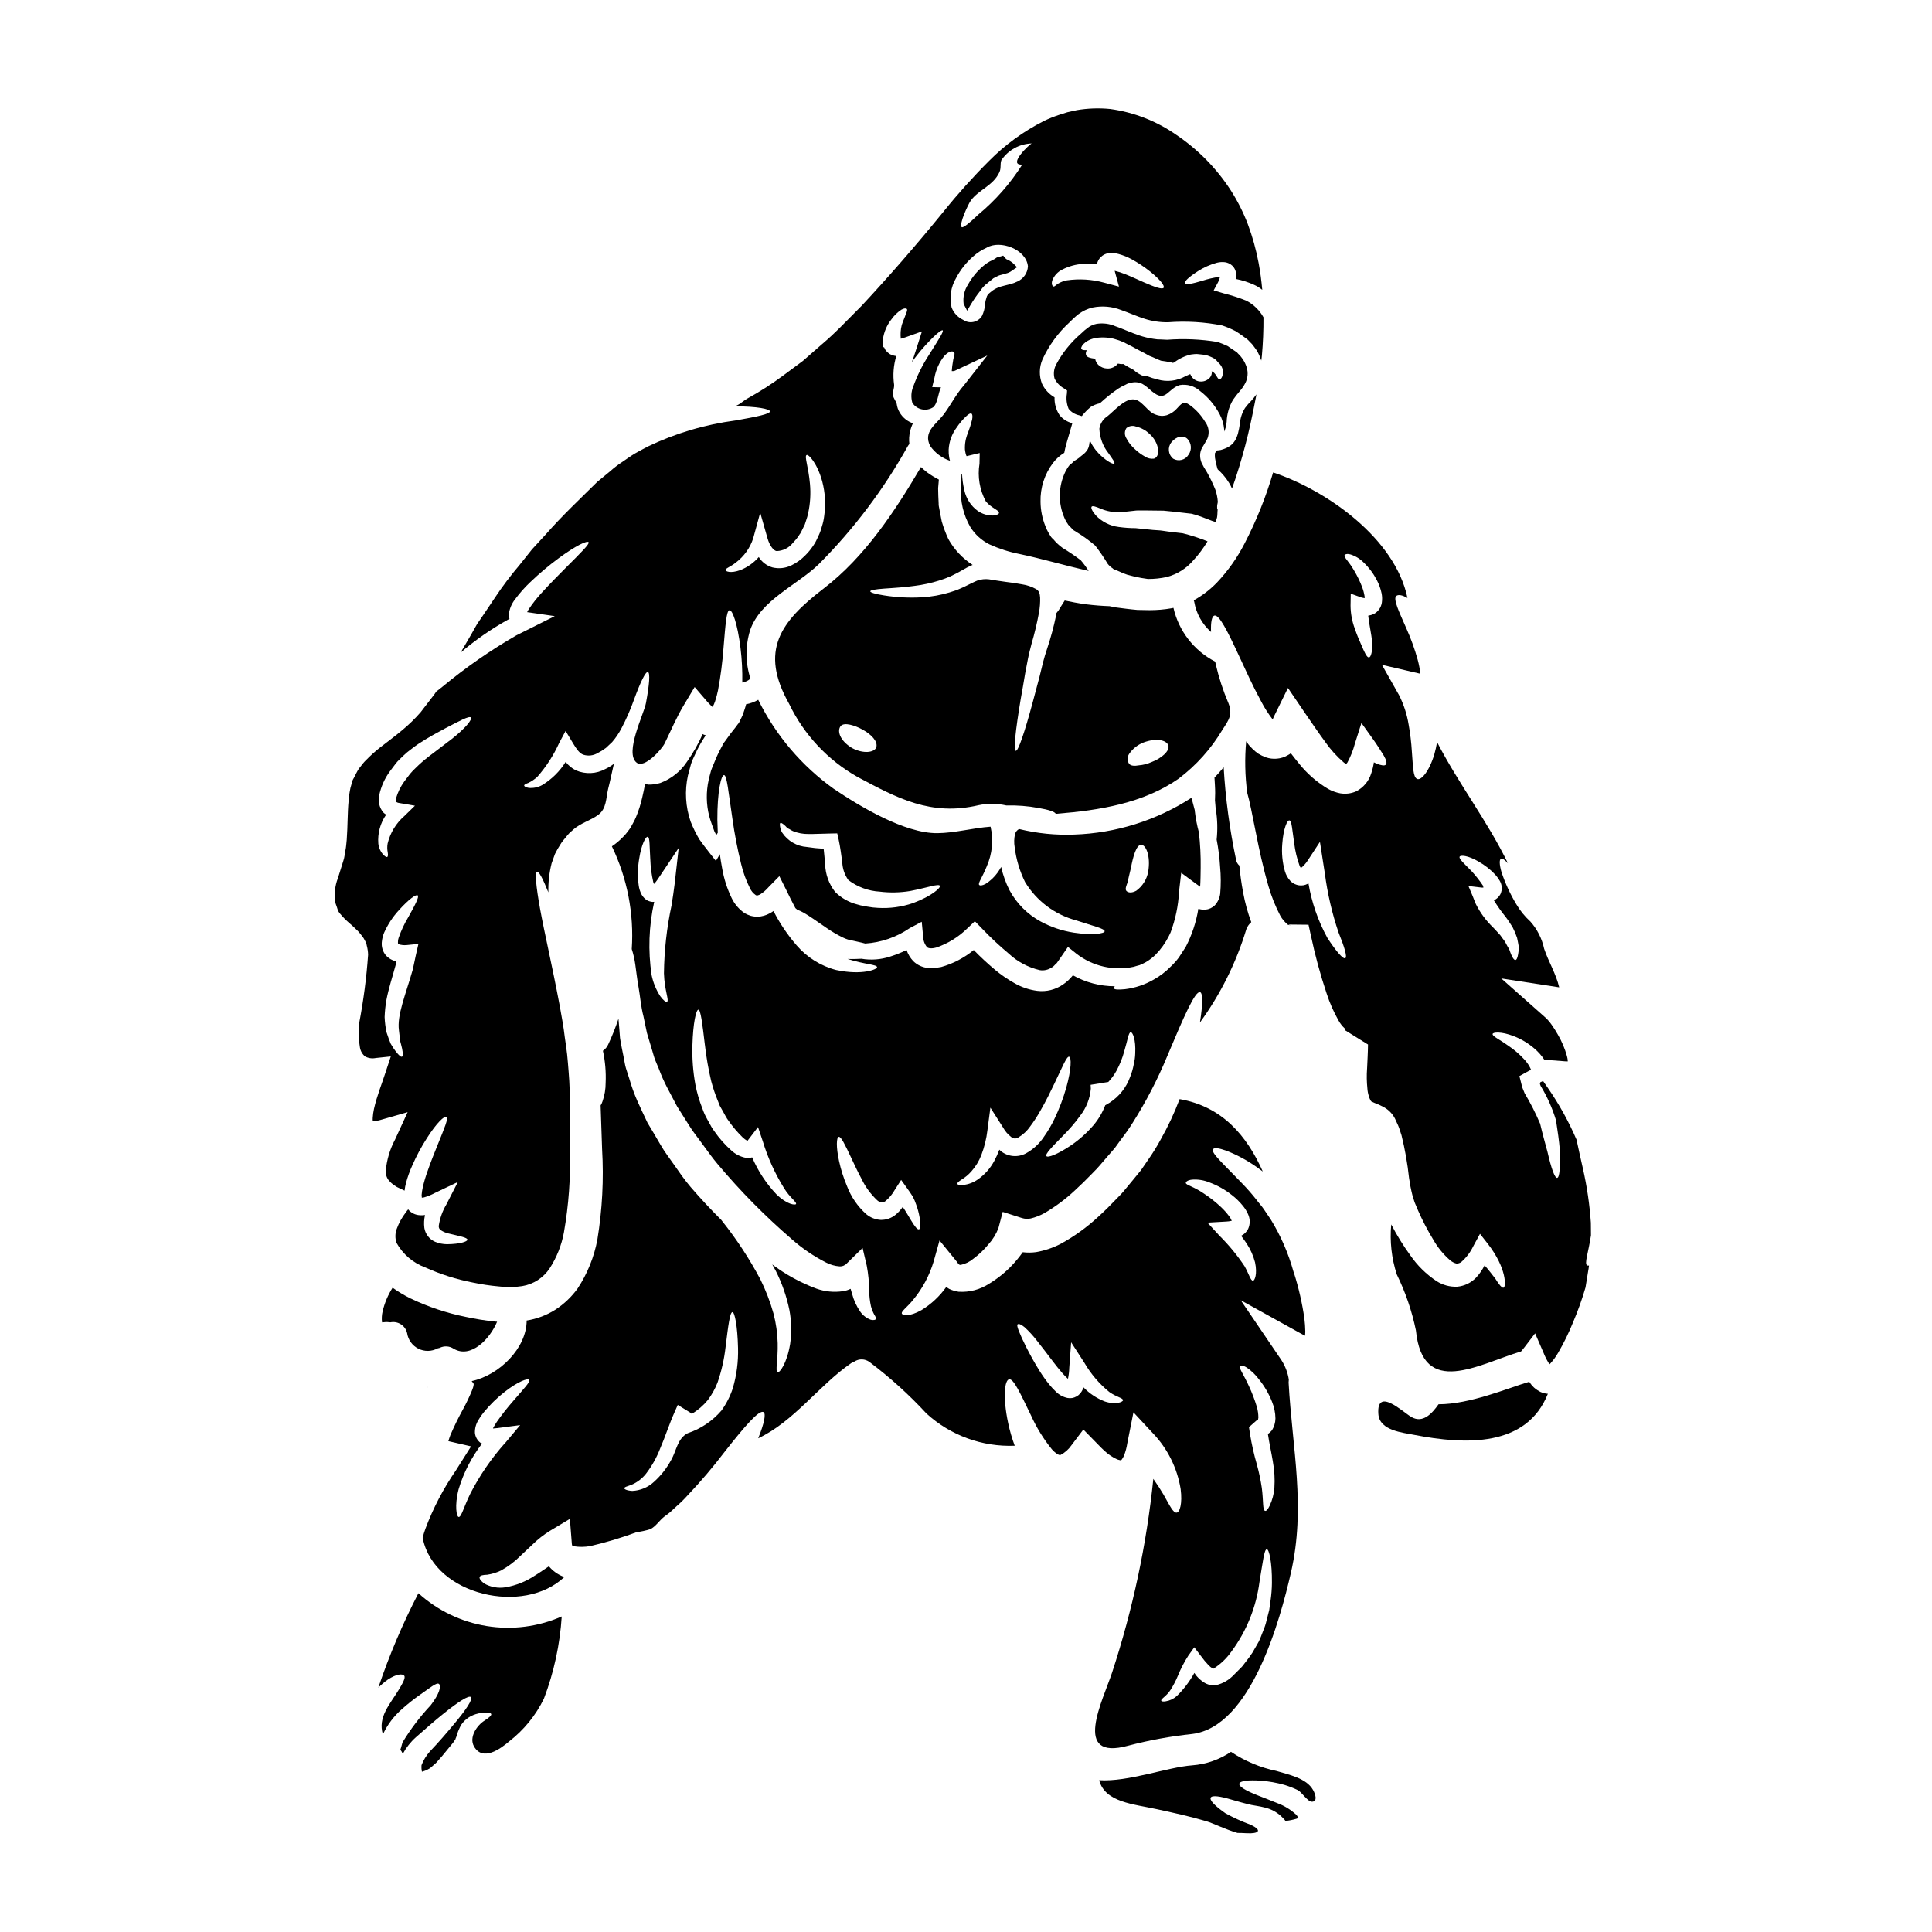
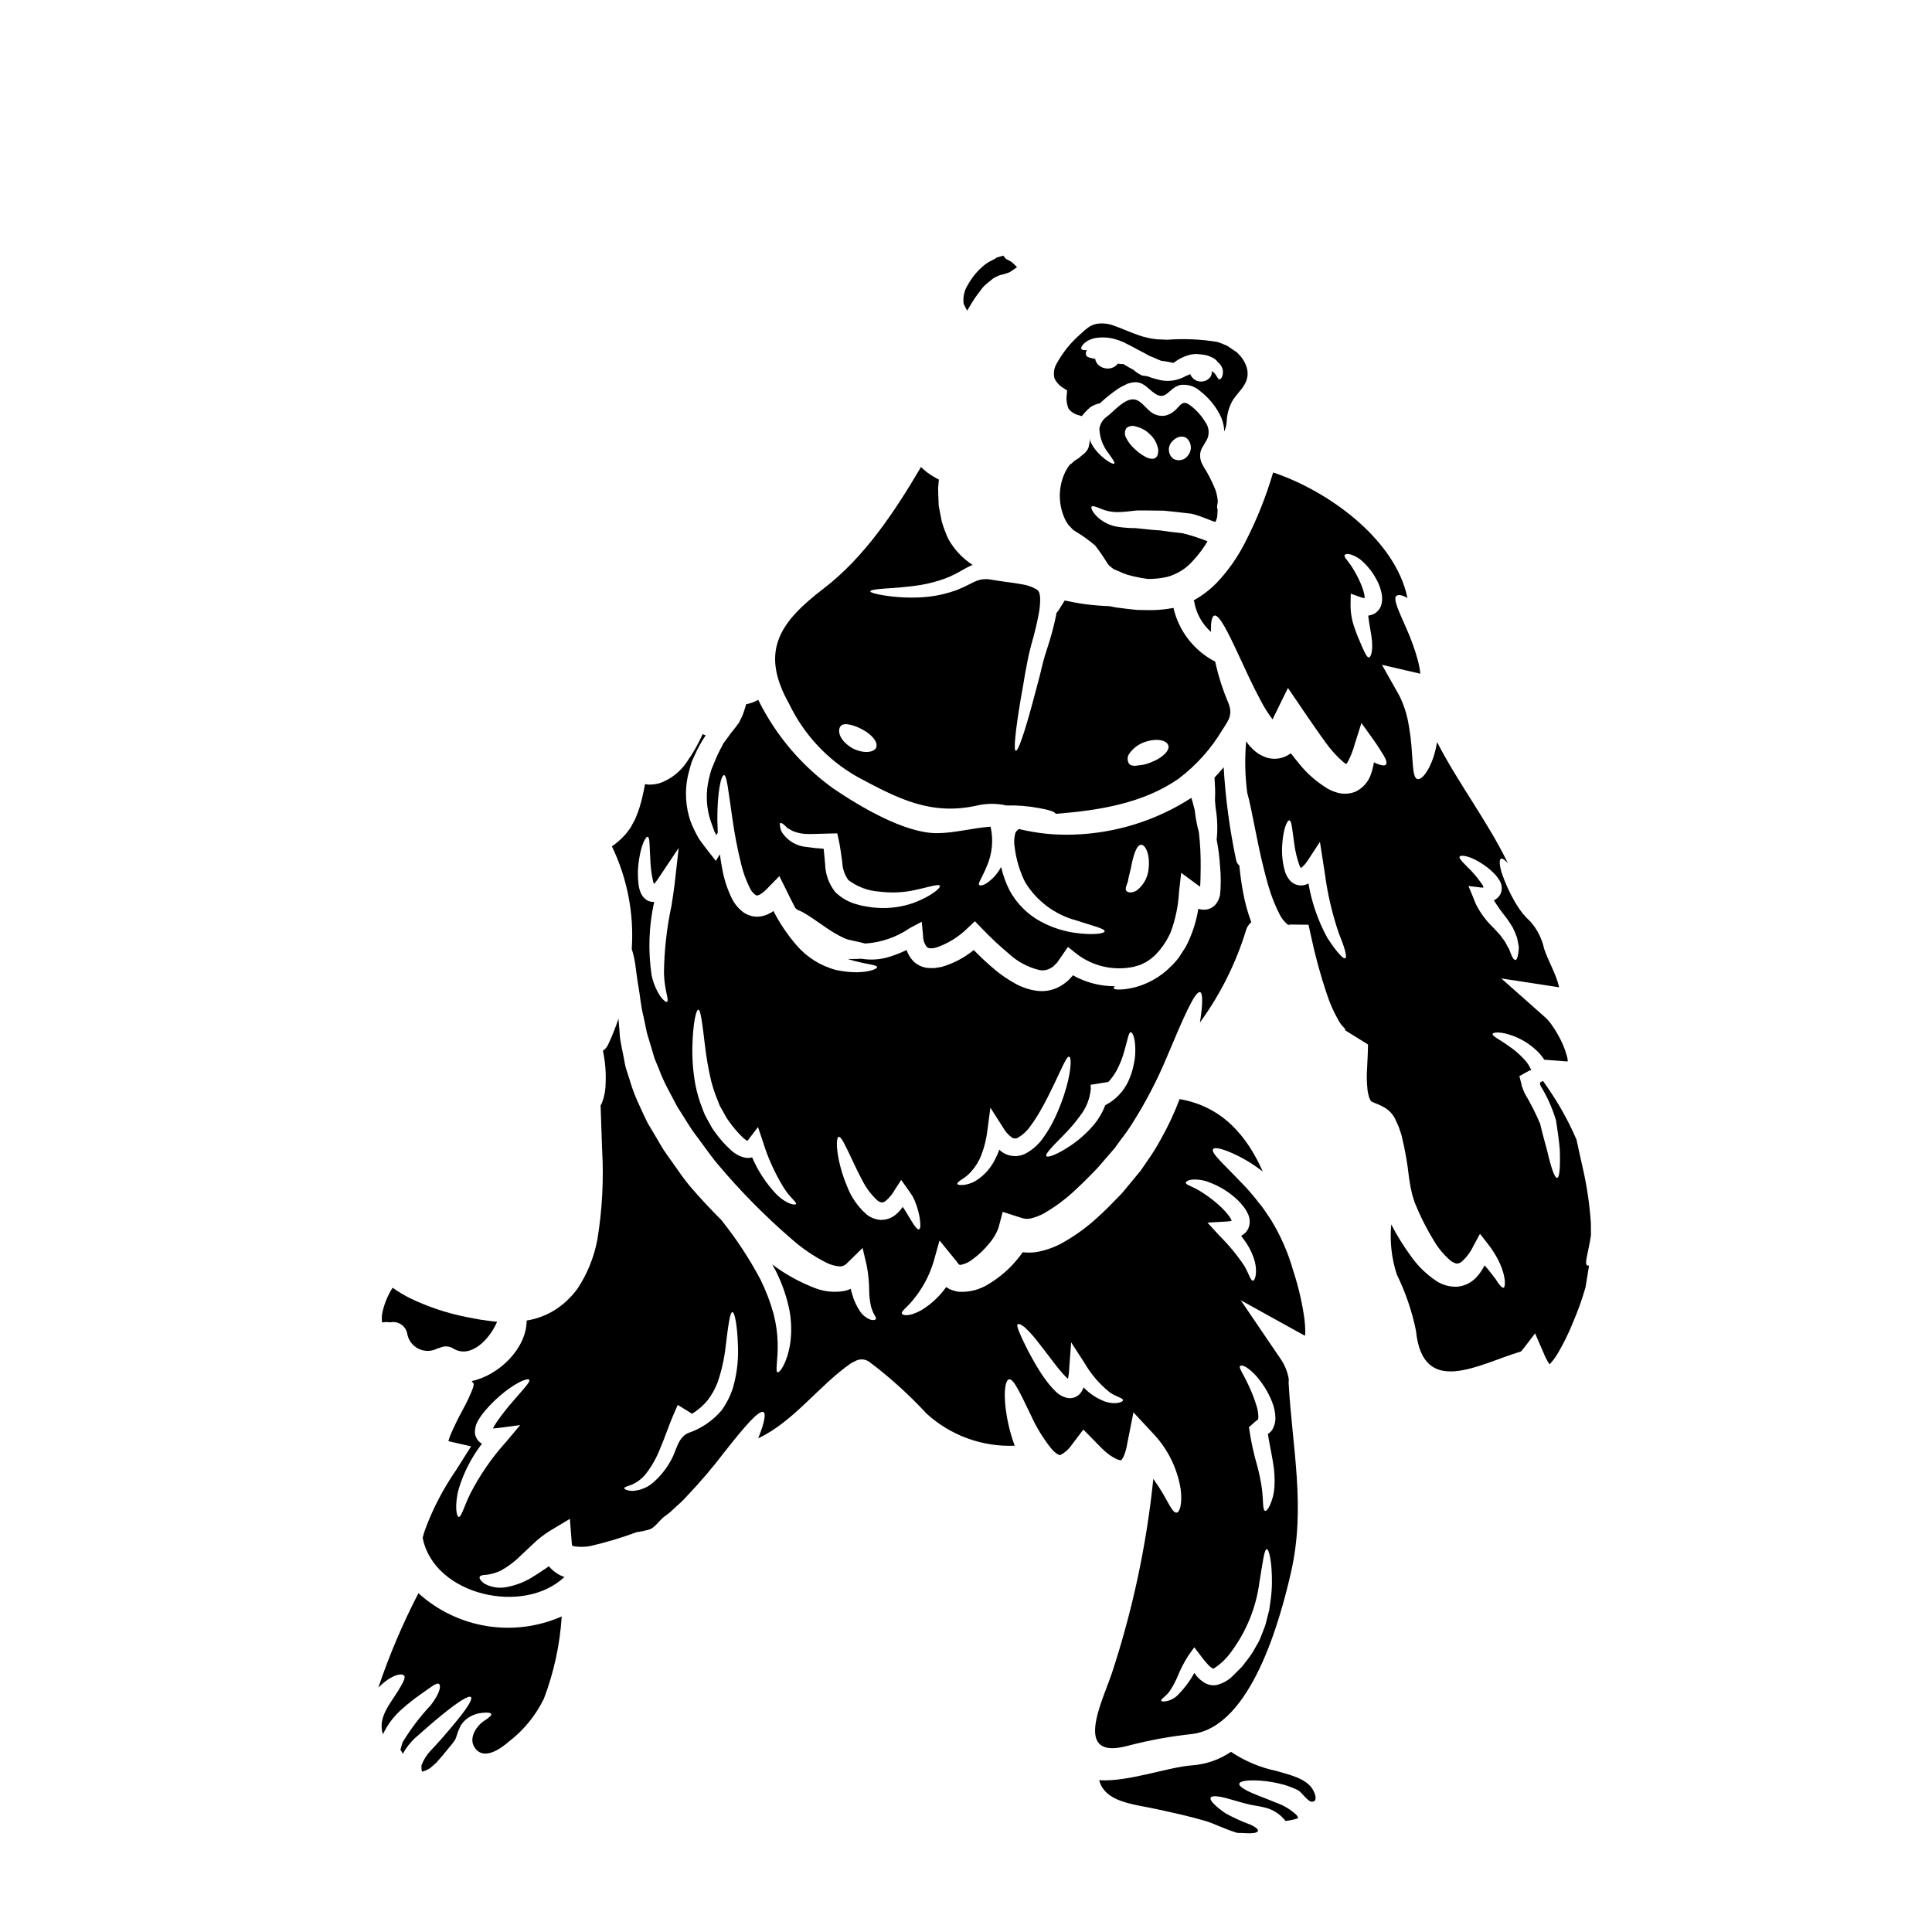
<svg xmlns="http://www.w3.org/2000/svg" fill="#000000" width="800px" height="800px" version="1.1" viewBox="144 144 512 512">
  <g>
    <path d="m469.53 330.3c-1.402-3.289-2.516-6.695-3.324-10.176-0.055-0.277-0.113-0.527-0.168-0.789h-0.004c-5.602-2.891-9.648-8.102-11.059-14.25-0.164 0.027-0.336 0.082-0.5 0.109-1.922 0.34-3.871 0.504-5.82 0.5l-3.215-0.055c-1-0.055-1.941-0.219-2.887-0.305l-2.856-0.363-1.664-0.332c-1.914-0.059-4.019-0.223-6.297-0.5-2.023-0.281-3.883-0.637-5.574-1-0.637 1-1.219 1.914-1.605 2.578-0.223 0.281-0.418 0.527-0.582 0.746-0.055 0.223-0.055 0.445-0.109 0.664v0.008c-0.605 2.93-1.387 5.82-2.332 8.66-0.445 1.359-0.832 2.551-1.137 3.797-0.309 1.246-0.609 2.523-0.914 3.742-0.637 2.387-1.219 4.629-1.773 6.656-2.188 8.148-3.883 13.109-4.519 12.988s-0.082-5.375 1.305-13.699c0.363-2.078 0.789-4.328 1.18-6.816 0.246-1.219 0.473-2.469 0.719-3.769 0.246-1.305 0.637-2.754 0.973-4.078 0.801-2.719 1.457-5.477 1.969-8.266 0.246-1.332 0.348-2.688 0.305-4.043-0.027-0.336-0.082-0.418-0.082-0.664 0-0.082-0.109-0.336-0.137-0.527l-0.082-0.219-0.004-0.004c-0.18-0.332-0.453-0.605-0.785-0.789-1.137-0.633-2.375-1.055-3.66-1.246-1.418-0.277-2.887-0.469-4.41-0.664-1.523-0.195-3.148-0.469-4.352-0.664v-0.004c-1.059-0.133-2.137-0.02-3.148 0.336-1 0.395-2.301 1.109-3.606 1.719-0.609 0.246-1.18 0.496-1.801 0.789-0.746 0.277-1.332 0.395-1.969 0.637-2.328 0.699-4.727 1.125-7.152 1.273-3.406 0.211-6.828 0.043-10.199-0.496-2.363-0.363-3.633-0.789-3.633-1.082 0-0.297 1.359-0.555 3.715-0.719 2.359-0.164 5.711-0.332 9.73-0.969v-0.004c2.144-0.363 4.25-0.922 6.297-1.664 0.5-0.219 1.137-0.445 1.574-0.637 0.551-0.277 1.133-0.555 1.715-0.859 1.082-0.555 2.109-1.246 3.66-1.969 0.137-0.059 0.309-0.113 0.445-0.168-2.672-1.723-4.879-4.074-6.43-6.848-0.699-1.508-1.285-3.062-1.75-4.656-0.164-0.789-0.309-1.523-0.445-2.273l-0.215-1.172-0.109-0.555c0-0.082-0.055-0.395-0.055-0.395v-0.395c-0.059-1.363-0.141-2.664-0.141-4.051 0.082-0.789 0.141-1.523 0.195-2.269-1.074-0.547-2.102-1.18-3.078-1.887-0.586-0.441-1.145-0.926-1.664-1.441-6.902 11.73-14.914 23.871-25.785 32.188-11.414 8.762-17.133 16.414-9.148 30.582 3.914 8.148 10.234 14.902 18.105 19.352 10.559 5.656 19.488 10.426 31.992 7.516v-0.004c2.469-0.523 5.019-0.504 7.477 0.055 2.852-0.078 5.707 0.145 8.512 0.668 2.637 0.445 4.297 0.973 4.551 1.523h0.305c11.176-0.887 22.926-2.754 32.301-9.312l-0.004-0.004c4.656-3.519 8.59-7.91 11.578-12.926 1.691-2.594 2.805-4.031 1.582-7.109zm-99.754 11.922c-3.324-2.023-3.938-4.574-3.019-5.766 0.918-1.191 3.852-0.195 5.82 0.887 2.328 1.273 4.102 3.148 3.66 4.66-0.441 1.438-3.438 1.852-6.461 0.219zm79.379 3.742c-1.062 0.477-2.199 0.766-3.359 0.859-1.078 0.191-2.078 0.191-2.578-0.418-0.523-0.801-0.516-1.844 0.027-2.633 0.941-1.371 2.277-2.422 3.828-3.019 3.356-1.246 6.074-0.637 6.547 0.789 0.469 1.422-1.805 3.422-4.465 4.422z" />
    <path d="m427.19 252.34c0.707 0.879 1.695 1.488 2.801 1.719l0.695 0.219v0.004c0.695-0.898 1.488-1.719 2.363-2.441 0.75-0.465 1.574-0.793 2.438-0.969 1.52-1.414 3.141-2.711 4.856-3.883 0.59-0.379 1.211-0.711 1.855-0.996l0.469-0.246 0.141-0.059 0.332-0.109 0.223-0.055 0.859-0.191c2.797-0.336 3.769 1.551 5.766 2.91 3.023 2.109 3.633-1.305 6.656-2.188v-0.008c1.926-0.316 3.891 0.254 5.352 1.551 2.176 1.664 3.961 3.785 5.238 6.211 0.652 1.23 1.055 2.578 1.18 3.965v0.605c0.383-0.828 0.609-1.719 0.664-2.633 0.07-2.027 0.645-4.012 1.668-5.766 0.574-0.828 1.195-1.621 1.855-2.383 0.543-0.617 1.008-1.297 1.387-2.023 0.688-1.297 0.828-2.812 0.395-4.211-0.238-0.781-0.594-1.523-1.055-2.195-0.223-0.359-0.473-0.609-0.691-0.914l-0.555-0.555-0.281-0.309-0.109-0.082c-0.832-0.555-1.605-1.082-2.414-1.633v0.004c-0.859-0.402-1.738-0.754-2.633-1.055-4.406-0.73-8.883-0.926-13.336-0.586l-1.746-0.082-0.859-0.027c-0.355-0.027-0.707-0.074-1.055-0.137-1.262-0.188-2.504-0.484-3.711-0.891-2.332-0.789-4.352-1.746-6.266-2.414l-0.004 0.004c-1.59-0.707-3.352-0.938-5.07-0.668-0.711 0.148-1.387 0.422-1.996 0.809-0.336 0.219-0.789 0.637-1.18 0.914-0.195 0.137-0.664 0.637-1 0.918v-0.004c-2.684 2.305-4.91 5.086-6.57 8.207-0.578 1.121-0.715 2.414-0.395 3.629 0.523 1.086 1.367 1.984 2.414 2.578l0.914 0.609-0.055 0.891h-0.004c-0.219 1.34-0.059 2.711 0.465 3.965zm6.988-18.742c1.641-0.273 3.316-0.215 4.934 0.168 0.473 0.137 0.941 0.277 1.441 0.441 0.395 0.141 0.789 0.309 1.18 0.473 0.789 0.418 1.637 0.832 2.496 1.273 1.664 0.945 3.051 1.574 4.379 2.363 1.137 0.395 2.051 0.914 3.051 1.273 0.941 0.137 1.914 0.277 2.66 0.445h0.004c0.164 0.055 0.328 0.102 0.5 0.137 0.113-0.023 0.223-0.059 0.328-0.109 1.316-1.008 2.828-1.727 4.438-2.109l0.945-0.109c0.219 0 0.219-0.027 0.582-0.027l0.332 0.027c0.445 0.027 0.891 0.082 1.305 0.137h-0.004c0.398 0.055 0.793 0.129 1.18 0.223 0.406 0.129 0.801 0.289 1.184 0.469 0.668 0.277 1.246 0.738 1.664 1.332 0.391 0.332 0.719 0.734 0.969 1.18 0.312 0.605 0.422 1.297 0.301 1.969-0.164 1-0.605 1.391-0.887 1.363-0.609-0.027-0.859-1.719-2.078-2.109h0.004c0.031 0.137 0.051 0.273 0.055 0.414-0.039 0.598-0.324 1.148-0.789 1.523-0.652 0.574-1.52 0.848-2.383 0.754-1.113-0.109-2.074-0.824-2.496-1.859-0.027-0.027-0.027-0.059-0.055-0.086-0.027-0.027-0.055 0.027-0.082 0.027-0.363 0.168-0.746 0.336-1.137 0.5h-0.004c-2.269 1.297-4.973 1.609-7.477 0.863-0.91-0.207-1.797-0.488-2.66-0.836-0.395-0.055-0.789-0.082-1.18-0.164l-0.164-0.027-0.164-0.055c-0.473-0.246-0.945-0.5-1.363-0.789h-0.004c-0.238-0.176-0.461-0.371-0.664-0.582-0.523-0.281-1.078-0.582-1.523-0.836-0.445-0.25-0.887-0.551-1.305-0.789v0.004c-0.48 0.043-0.969 0.004-1.438-0.109-0.684 0.887-1.77 1.375-2.887 1.301-0.832-0.031-1.625-0.355-2.242-0.914-0.477-0.43-0.789-1.004-0.891-1.637-0.082-0.027-0.219-0.055-0.305-0.082-1.027-0.137-1.941-0.363-2.137-1-0.098-0.422-0.008-0.871 0.254-1.219-0.691 0-1.18 0-1.418-0.277-0.441-0.355 0.582-2.269 3.551-2.934z" />
-     <path d="m470.5 273.47c1.305-3.629 2.441-7.426 3.469-11.281 1.027-3.852 1.859-7.738 2.66-11.895 0.137-0.582 0.219-1.18 0.336-1.773v-0.004c-0.426 0.59-0.879 1.156-1.363 1.695-0.602 0.594-1.156 1.234-1.66 1.91-0.781 1.258-1.246 2.684-1.359 4.156-0.555 3.769-1.273 5.934-5.019 6.957v0.004c-0.336 0.066-0.68 0.113-1.027 0.137-0.191 0.223-0.359 0.473-0.555 0.691-0.039 0.418-0.039 0.836 0 1.25 0.141 0.93 0.344 1.852 0.613 2.754 0.027 0.109 0.082 0.191 0.109 0.305 1.172 1.051 2.191 2.266 3.023 3.606 0.285 0.48 0.543 0.977 0.773 1.488z" />
    <path d="m254.89 566.21c-4.176 8.062-7.731 16.43-10.629 25.035 0.785-0.793 1.641-1.516 2.551-2.16 2.301-1.5 3.824-1.574 4.297-1.027 0.473 0.547-0.445 2.109-1.496 3.852-2.219 3.66-5.574 7.211-4.133 11.703h0.004c1.191-2.559 2.914-4.84 5.043-6.691 1.531-1.371 3.144-2.648 4.828-3.828 2.551-1.746 4.379-3.352 4.988-2.824 0.605 0.527 0.168 2.578-2.215 5.656h-0.004c-2.82 3.012-5.32 6.309-7.457 9.84-0.164 0.473-0.246 0.973-0.395 1.414-0.059 0.168-0.113 0.363-0.168 0.5h-0.004c0.266 0.34 0.477 0.711 0.641 1.109 0.895-1.648 2.066-3.133 3.465-4.383 2.606-2.301 5.019-4.41 7.086-6.074 4.133-3.352 6.988-5.156 7.516-4.574 0.527 0.582-1.273 3.352-4.723 7.43-1.715 2.051-3.711 4.41-6.18 6.988v0.004c-0.941 1.059-1.684 2.281-2.195 3.606-0.047 0.582-0.012 1.168 0.113 1.742 0.027-0.027 0.059-0.027 0.141-0.055 0.648-0.164 1.266-0.43 1.828-0.789l0.191-0.109 0.055-0.055 0.555-0.473 1.023-0.914c0.5-0.555 0.973-1.082 1.445-1.637 1.051-1.273 2.051-2.496 2.992-3.633 0.223-0.332 0.418-0.637 0.637-0.941h0.004c0.035-0.184 0.102-0.363 0.195-0.527 0.055-0.109 0.191-0.664 0.305-0.945 0.113-0.375 0.254-0.746 0.414-1.105 0.191-0.395 0.359-0.789 0.527-1.137l0.137-0.191h0.004c0.039-0.062 0.086-0.117 0.137-0.172l0.137-0.191 0.281-0.332c0.531-0.59 1.16-1.086 1.855-1.469 0.914-0.492 1.91-0.801 2.938-0.914 1.574-0.195 2.441-0.055 2.551 0.305 0.109 0.359-0.582 0.973-1.797 1.746-1.969 1.246-4.16 4.379-2.754 6.848 2.332 4.047 7.016 0.609 9.289-1.332h-0.004c3.906-3.019 7.066-6.898 9.23-11.34 2.656-6.984 4.246-14.332 4.723-21.793-6.246 2.75-13.16 3.633-19.898 2.539-6.738-1.094-13.016-4.113-18.074-8.699z" />
    <path d="m257.38 511.54c0 0.027-0.008 0.059-0.031 0.082 0.027 0.031 0.027 0.031 0.027 0.059z" />
    <path d="m335.9 349.41c0.746 0.109 1.137 4.438 2.188 11.504 0.566 4.066 1.344 8.102 2.328 12.086 0.52 2.191 1.293 4.316 2.305 6.328 0.332 0.758 0.867 1.41 1.551 1.879 0.336 0.168 0.336 0.168 1.109-0.137 0.863-0.535 1.637-1.199 2.297-1.969l2.859-2.91 1.746 3.492c0.832 1.746 1.66 3.383 2.496 4.965 0.164 0.137 0.305 0.277 0.469 0.418 0.551 0.215 1.09 0.465 1.609 0.746 1.574 0.859 3.633 2.363 6.184 4.102 1.367 0.949 2.801 1.793 4.293 2.523 0.449 0.219 0.914 0.406 1.391 0.555 1.66 0.395 3.242 0.691 4.574 1.055 4.223-0.27 8.293-1.68 11.781-4.078l3.191-1.688 0.359 3.797c0 1.047 0.352 2.062 1 2.883 0.305 0.336 1.133 0.527 2.523 0.137h-0.004c3.082-1.055 5.887-2.789 8.207-5.074l1.996-1.887 1.914 1.969c2.223 2.328 4.574 4.531 7.043 6.598 2.305 2.148 5.137 3.66 8.203 4.383 1.113 0.195 2.258-0.055 3.191-0.695 0.527-0.195 0.887-0.836 1.359-1.18 0.418-0.582 0.789-1.137 1.18-1.691l1.773-2.578 2.215 1.773c4.309 3.359 9.883 4.637 15.223 3.492 0.5-0.137 1.246-0.395 1.555-0.441 0.586-0.242 1.16-0.523 1.715-0.832 0.906-0.535 1.746-1.18 2.496-1.914 1.43-1.461 2.625-3.133 3.543-4.961 0.172-0.324 0.332-0.656 0.473-1 1.266-3.41 2.012-6.992 2.215-10.625v-0.137l0.582-4.992 3.91 2.887c0.363 0.277 0.75 0.555 1.109 0.789 0.109-1.527 0.109-3.496 0.137-5.019v-0.004c0.043-3.129-0.113-6.262-0.469-9.371-0.5-1.848-0.859-3.727-1.082-5.629-0.023-0.098-0.031-0.199-0.027-0.301-0.223-0.863-0.445-1.637-0.609-2.301-0.109-0.332-0.191-0.637-0.281-0.914v-0.004c-9.289 6.004-20.039 9.367-31.094 9.73-4.898 0.191-9.801-0.305-14.562-1.469-0.504 0.262-0.879 0.711-1.051 1.25-0.285 1.18-0.324 2.406-0.113 3.602 0.395 3.199 1.324 6.312 2.754 9.207 3.051 5.023 7.93 8.668 13.609 10.172 4.519 1.496 7.57 2.16 7.477 2.887-0.055 0.582-3.148 1.105-8.266 0.332l0.004-0.004c-3.055-0.48-6-1.477-8.715-2.949-3.488-1.898-6.348-4.773-8.234-8.266-0.992-1.961-1.738-4.035-2.215-6.18-0.289 0.516-0.602 1.016-0.945 1.496-0.859 1.195-1.941 2.211-3.188 2.992-0.887 0.473-1.469 0.5-1.688 0.277-0.219-0.223 0.027-0.789 0.469-1.633 0.363-0.75 0.973-1.887 1.527-3.273h-0.004c1.469-3.312 1.828-7.004 1.023-10.535-4.656 0.332-9.535 1.691-14.109 1.719-8.625 0.082-20.598-7.129-27.418-11.73v0.004c-8.531-6.094-15.418-14.211-20.047-23.617-0.996 0.574-2.086 0.973-3.215 1.18-0.082 0.332-0.164 0.664-0.305 1.078-0.168 0.527-0.363 1.055-0.555 1.664-0.223 0.527-0.473 1.027-0.75 1.574l-0.191 0.418-0.027 0.055-0.164 0.25-0.082 0.109-0.137 0.164c-0.195 0.246-0.395 0.527-0.582 0.789l-1.273 1.609c-0.418 0.582-0.863 1.18-1.305 1.801l-0.695 0.941-0.027 0.027v0.027l-0.082 0.164-0.246 0.527-0.012 0.008c-0.758 1.367-1.426 2.785-1.996 4.242-0.281 0.746-0.664 1.496-0.891 2.273-0.223 0.781-0.414 1.574-0.609 2.363h0.004c-0.695 3.148-0.648 6.414 0.141 9.539 0.395 1.445 0.941 2.801 1.387 4.078 0.191 0.332 0.332 0.637 0.5 0.969v-0.004c0.141-0.195 0.27-0.398 0.391-0.609-0.055-1.219-0.082-2.363-0.109-3.438-0.035-7.352 0.992-11.953 1.797-11.84zm107 28.223c0.082-0.789 0.445-1.996 0.789-3.543 0.582-3.106 1.441-6.238 2.754-6.211 1.219 0 2.551 2.941 1.832 7.184h-0.004c-0.371 2.008-1.5 3.793-3.148 4.992-1.273 0.691-2.188 0.496-2.606 0.055-0.438-0.48-0.012-1.426 0.383-2.477zm-92.105-15.527c0.195-0.109 0.582 0.113 1.137 0.609 0.309 0.195 0.555 0.691 0.973 0.863 0.418 0.168 0.746 0.469 1.273 0.691h0.004c1.277 0.512 2.644 0.766 4.019 0.75 1.719 0.027 3.715-0.109 6.102-0.137l1.574-0.027 0.395 1.742c0.414 1.914 0.664 3.969 0.941 5.934h-0.004c0.07 1.688 0.629 3.312 1.609 4.688 2.414 1.832 5.32 2.906 8.344 3.074 2.668 0.328 5.367 0.273 8.016-0.164 4.629-0.891 7.598-2.023 7.898-1.387 0.281 0.496-2.106 2.715-7.086 4.574h0.004c-3.004 1.035-6.18 1.469-9.348 1.277-0.902-0.039-1.801-0.141-2.688-0.309l-1.305-0.219-0.309-0.082h0.004c-0.168-0.016-0.336-0.055-0.496-0.113l-0.719-0.195c-2.207-0.566-4.219-1.715-5.828-3.324-1.625-2.082-2.547-4.625-2.633-7.262-0.137-1.5-0.246-2.859-0.395-4.16l0.004-0.004c-1.496-0.078-2.988-0.238-4.469-0.469-2.625-0.184-5.016-1.566-6.488-3.746-0.254-0.395-0.434-0.836-0.527-1.301-0.156-0.723-0.184-1.16-0.004-1.305z" />
    <path d="m260.52 501.2c1.18-0.59 2.586-0.508 3.688 0.219 4.574 2.719 9.621-2.578 11.531-7.152-0.164 0-0.309-0.027-0.473-0.027-2.625-0.27-5.234-0.688-7.816-1.246-5.106-1.023-10.059-2.684-14.754-4.938-1.621-0.812-3.176-1.746-4.656-2.797-1.219 1.918-2.109 4.023-2.633 6.238-0.23 0.961-0.285 1.953-0.164 2.934 0.164 0.02 0.332 0.008 0.496-0.027 0.57-0.074 1.152-0.062 1.719 0.027 2.019-0.41 3.996 0.875 4.438 2.887 0.27 1.773 1.387 3.305 2.992 4.106 1.605 0.797 3.5 0.766 5.078-0.086 0.191-0.055 0.355-0.082 0.555-0.137z" />
-     <path d="m252.03 438.73-3.324 7.238c-1.363 2.562-2.203 5.371-2.469 8.266-0.07 0.965 0.238 1.918 0.863 2.66 0.805 0.91 1.809 1.621 2.934 2.078l1.18 0.555h0.004c0.07-0.664 0.191-1.324 0.359-1.969 0.43-1.621 0.992-3.199 1.691-4.723 1.098-2.512 2.394-4.934 3.879-7.238 2.496-3.938 4.66-6.016 5.188-5.602 0.527 0.414-0.555 2.941-2.246 7.129-0.832 2.078-1.859 4.547-2.797 7.289h-0.004c-0.504 1.387-0.922 2.805-1.246 4.242-0.152 0.668-0.254 1.344-0.309 2.023 0 0.242 0.02 0.48 0.055 0.719 0.27 0 0.535-0.043 0.789-0.137 0.902-0.273 1.773-0.637 2.606-1.082l6.152-2.938-3.019 5.902v0.004c-1.051 1.754-1.746 3.703-2.043 5.727-0.047 0.48 0.191 0.941 0.609 1.18 0.613 0.391 1.289 0.672 1.996 0.832 2.969 0.719 5.047 1.082 4.992 1.664-0.027 0.469-1.859 1.137-5.402 1.18h-0.004c-1.078-0.008-2.148-0.223-3.148-0.637-1.512-0.656-2.586-2.035-2.856-3.66-0.145-1.148-0.086-2.312 0.168-3.441-0.402 0.062-0.812 0.082-1.219 0.055-1.258-0.012-2.445-0.578-3.246-1.551-0.23 0.266-0.441 0.543-0.637 0.832-1.012 1.312-1.816 2.773-2.383 4.328-0.449 1.195-0.469 2.512-0.059 3.719 1.684 3.019 4.398 5.332 7.644 6.519 4.027 1.82 8.258 3.16 12.598 3.996 2.258 0.477 4.547 0.82 6.848 1.023 2.062 0.273 4.152 0.242 6.207-0.082 2.984-0.484 5.629-2.199 7.293-4.723 1.867-2.894 3.148-6.125 3.769-9.512 1.273-7.246 1.801-14.605 1.574-21.957-0.027-3.66-0.027-7.234-0.027-10.703 0.074-3.312-0.027-6.625-0.301-9.926-0.137-1.551-0.223-3.047-0.395-4.574-0.168-1.527-0.395-2.996-0.609-4.465-0.332-2.938-0.887-5.766-1.359-8.453-2.023-10.758-4.102-19.547-5.211-25.703s-1.387-9.621-0.789-9.785c0.496-0.137 1.523 1.801 2.992 5.461-0.062-2.598 0.23-5.188 0.863-7.707l0.887-2.469c0.438-0.895 0.93-1.762 1.48-2.598 0.219-0.371 0.469-0.723 0.75-1.051l0.664-0.789 0.305-0.395 0.164-0.195 0.445-0.496 1.109-1c1.969-1.719 4.574-2.363 6.598-3.883 2.164-1.637 1.996-4.352 2.578-6.848 0.527-2.023 0.973-4.297 1.527-6.652v0.004c-0.699 0.551-1.465 1.016-2.273 1.387-2.406 1.309-5.277 1.441-7.789 0.355-1.07-0.527-2-1.293-2.723-2.242-1.547 2.484-3.656 4.57-6.152 6.098-1.105 0.637-2.387 0.91-3.66 0.785-0.832-0.141-1.18-0.418-1.18-0.637s0.445-0.445 1.137-0.691c0.836-0.414 1.609-0.934 2.305-1.555 2.391-2.711 4.359-5.762 5.848-9.055l1.688-3.148 2.055 3.41c0.746 1.219 1.551 2.496 2.633 2.887v-0.004c1.281 0.414 2.676 0.25 3.828-0.445 0.691-0.34 1.352-0.75 1.969-1.219l0.137-0.082c0.078-0.059 0.156-0.121 0.223-0.195l0.496-0.473 0.973-0.914v0.004c0.961-1.109 1.789-2.332 2.469-3.633 1.301-2.469 2.418-5.023 3.352-7.652 1.691-4.633 3.078-7.516 3.688-7.293 0.609 0.219 0.395 3.242-0.527 8.207-0.527 2.914-5.766 13.227-2.469 15.805 2.023 1.637 6.656-3.519 7.43-5.117 1.691-3.438 3.106-6.875 5.117-10.203l2.824-4.723 3.441 3.996c0.473 0.527 0.969 0.996 1.305 1.305l0.004-0.004c0.27-0.477 0.492-0.98 0.664-1.5 0.305-0.941 0.582-1.941 0.789-2.965h-0.004c0.684-3.668 1.164-7.371 1.441-11.09 0.527-6.348 0.789-9.949 1.574-10.094 0.789-0.141 2.133 3.496 2.941 10.008v0.004c0.371 3.035 0.527 6.09 0.469 9.148 0.805-0.133 1.551-0.488 2.164-1.027-1.34-4.148-1.379-8.609-0.109-12.781 2.715-8.043 12.594-12.059 18.238-17.578 9.266-9.297 17.207-19.828 23.598-31.297 0.113-0.188 0.246-0.363 0.395-0.527-0.148-1.133-0.082-2.281 0.195-3.387 0.168-0.727 0.418-1.434 0.746-2.106-0.332-0.113-0.656-0.254-0.969-0.418-1.418-0.754-2.508-2.008-3.051-3.516-0.133-0.383-0.227-0.781-0.277-1.184-0.109-0.637-0.887-1.469-1-2.363s0.363-1.801 0.309-2.715c-0.371-2.559-0.172-5.172 0.582-7.648h-0.223c-0.543-0.086-1.07-0.262-1.555-0.527-0.324-0.227-0.621-0.492-0.883-0.789-0.113-0.137-0.281-0.363-0.336-0.445l-0.055-0.164-0.164-0.336-0.168-0.055-0.277-0.305 0.137-0.027c0.082-0.027 0.082-0.195 0.082-0.195l-0.027-0.305v0.004c-0.055-0.414-0.082-0.832-0.082-1.25 0.266-1.934 1.039-3.762 2.246-5.293 0.719-1.02 1.621-1.895 2.66-2.582 0.746-0.414 1.246-0.395 1.441-0.164 0.191 0.227 0 0.719-0.305 1.414-0.195 0.668-0.637 1.574-1.055 2.828h0.004c-0.305 1.184-0.387 2.418-0.25 3.633 0.359-0.113 0.789-0.223 1.273-0.395l4.328-1.551-1.391 4.348c-0.219 0.723-0.469 1.473-0.719 2.219l0.004 0.004c-0.176 0.547-0.379 1.082-0.609 1.609 0.836-1.18 1.664-2.164 2.387-3.078 3.383-3.938 5.512-5.629 5.82-5.379 0.363 0.281-1.18 2.578-3.824 6.82h-0.004c-1.602 2.508-2.922 5.188-3.934 7.984-0.59 1.387-0.688 2.93-0.277 4.379 0.57 0.898 1.48 1.531 2.523 1.75 1.043 0.223 2.129 0.016 3.019-0.57 1.219-1.078 1.305-3.824 2.055-5.266-0.789 0-1.555-0.055-2.332-0.055 0.219-0.832 0.418-1.664 0.609-2.523 0.375-2.09 1.262-4.051 2.578-5.711 1.332-1.441 2.242-1.332 2.578-1.055 0.418 0.363-0.137 1.359-0.246 2.387v-0.004c-0.164 0.879-0.277 1.77-0.336 2.66 0.266 0.027 0.535 0 0.789-0.082l8.625-4.047-6.102 7.789-0.137 0.164c-2.133 2.441-3.492 5.297-5.438 7.82-1.945 2.523-5.348 4.438-3.465 8.18v0.004c1.289 1.844 3.133 3.223 5.266 3.934l-0.137-0.5-0.082-0.418v0.004c-0.113-0.668-0.16-1.348-0.137-2.023 0.109-2.148 0.863-4.215 2.16-5.934 0.707-1.047 1.523-2.012 2.441-2.883 0.664-0.637 1.18-0.914 1.441-0.746 0.262 0.164 0.336 0.719 0.168 1.609v-0.004c-0.297 1.195-0.668 2.371-1.109 3.519-0.586 1.383-0.855 2.879-0.789 4.383 0.043 0.371 0.105 0.742 0.195 1.109l0.109 0.359 0.082 0.195h0.004c0 0.043 0.02 0.082 0.055 0.109l3.469-0.832-0.055 2.824v0.004c-0.559 3.43 0.035 6.949 1.688 10.008 1.527 1.801 3.633 2.363 3.469 3.051-0.027 0.305-0.527 0.551-1.5 0.664v0.004c-1.473 0.047-2.922-0.383-4.129-1.223-1.809-1.328-3.07-3.269-3.543-5.461-0.344-1.43-0.547-2.887-0.609-4.356-0.047-0.004-0.094-0.012-0.141-0.027v0.164c-0.055 1.082-0.082 2.219-0.137 3.356v0.004c-0.242 3.695 0.613 7.379 2.469 10.586 1.234 1.977 2.988 3.57 5.074 4.606 2.543 1.156 5.211 2.016 7.953 2.551 6.047 1.273 12.148 3.078 18.324 4.492h0.004c-0.621-0.996-1.316-1.941-2.078-2.832-1.551-1.172-3.164-2.266-4.828-3.269-0.941-0.68-1.789-1.484-2.523-2.383l-0.137-0.137-0.105-0.047-0.277-0.332c-0.027-0.055-0.281-0.445-0.281-0.445l-0.473-0.789 0.004 0.004c-0.293-0.516-0.543-1.055-0.75-1.609-0.832-2.051-1.277-4.242-1.301-6.457-0.102-3.715 1.062-7.352 3.297-10.312 0.82-1.078 1.836-1.992 2.996-2.695 0.164-1.18 0.973-3.852 2.137-7.844-1.328-0.328-2.516-1.078-3.383-2.133-0.922-1.398-1.387-3.047-1.332-4.723-1.449-0.84-2.609-2.094-3.324-3.606-0.801-2.066-0.762-4.367 0.109-6.402 1.707-3.738 4.148-7.094 7.18-9.871 0.418-0.395 0.637-0.664 1.219-1.18 0.418-0.336 0.691-0.664 1.219-1.027 1.102-0.812 2.356-1.398 3.691-1.715 2.531-0.512 5.16-0.281 7.566 0.664 2.246 0.789 4.269 1.715 6.238 2.328 2 0.637 4.086 0.945 6.184 0.914 4.812-0.371 9.652-0.082 14.387 0.859 1.211 0.41 2.387 0.91 3.523 1.496 1.055 0.664 2.051 1.418 3.023 2.109 0.078 0.059 0.152 0.125 0.219 0.191l0.219 0.219 0.281 0.309 0.582 0.582c0.395 0.527 0.859 1.078 1.219 1.633l0.004 0.004c0.527 0.863 0.945 1.789 1.246 2.754 0.055-0.445 0.137-0.891 0.164-1.332 0.301-3.356 0.441-6.738 0.418-10.148v0.004c-1.051-1.887-2.633-3.418-4.551-4.41-1.957-0.781-3.965-1.43-6.012-1.938l-2.633-0.789 1.18-2.188c0.219-0.441 0.387-0.906 0.496-1.387h-0.191c-1.516 0.211-3.008 0.555-4.465 1.023-2.66 0.789-4.438 1.18-4.629 0.637-0.168-0.469 0.996-1.605 3.465-3.188 1.539-0.984 3.223-1.734 4.988-2.215 0.715-0.184 1.457-0.23 2.191-0.137 0.559 0.086 1.09 0.305 1.555 0.637 0.555 0.391 0.973 0.957 1.18 1.605 0.238 0.715 0.312 1.473 0.219 2.219 1.629 0.328 3.211 0.84 4.723 1.523 0.777 0.348 1.504 0.797 2.164 1.332-0.219-2.414-0.527-4.793-0.973-7.152-0.656-3.496-1.609-6.926-2.856-10.258-1.211-3.168-2.742-6.199-4.574-9.051-3.727-5.734-8.566-10.664-14.223-14.504-5.254-3.707-11.32-6.094-17.688-6.961-2.949-0.289-5.926-0.188-8.848 0.309l-2.496 0.555-2.023 0.637h0.004c-1.422 0.457-2.812 1.012-4.156 1.66-5.394 2.723-10.312 6.297-14.566 10.594-4.231 4.223-8.23 8.672-11.977 13.332-7.477 9.18-14.836 17.605-21.793 25.066-3.629 3.602-6.93 7.18-10.504 10.176-1.746 1.523-3.441 2.996-5.074 4.438-1.746 1.305-3.469 2.551-5.117 3.797-3.039 2.269-6.238 4.328-9.562 6.156-1.336 0.746-2.523 2.078-3.769 2.078h0.332c6.074 0 9.371 0.719 9.398 1.332 0 0.691-3.297 1.387-9.094 2.414l-0.004-0.004c-8.066 1.059-15.918 3.387-23.262 6.902-1.109 0.609-2.273 1.18-3.383 1.832-1.105 0.648-2.137 1.414-3.246 2.16h0.004c-1.203 0.777-2.344 1.648-3.41 2.606-1.109 0.891-2.215 1.832-3.352 2.754-4.379 4.348-9.234 8.871-13.777 14.055-1.18 1.273-2.363 2.551-3.543 3.852-1.078 1.359-2.16 2.715-3.269 4.102v0.004c-2.371 2.785-4.574 5.711-6.598 8.762-1.055 1.609-2.164 3.215-3.242 4.824l-0.836 1.219-0.414 0.609-0.082 0.109-0.156 0.25-1.441 2.551c-0.941 1.609-1.887 3.242-2.856 4.91 3.879-3.312 8.074-6.227 12.531-8.707 0.141-0.055 0.281-0.137 0.395-0.191h-0.004c-0.113-0.418-0.168-0.848-0.164-1.277 0.18-1.426 0.746-2.777 1.633-3.906 1.219-1.656 2.586-3.195 4.078-4.606 2.367-2.266 4.879-4.379 7.516-6.324 4.438-3.269 7.598-4.793 7.926-4.211 0.25 0.473-2.051 2.754-5.902 6.598-1.887 1.914-4.188 4.188-6.574 6.82-1.215 1.32-2.328 2.727-3.328 4.215-0.191 0.281-0.355 0.578-0.5 0.887l7.32 1.055-6.731 3.371c-1.133 0.555-2.269 1.137-3.438 1.719-6.887 3.973-13.426 8.516-19.547 13.582-0.582 0.473-1.18 0.918-1.691 1.332-0.164 0.223-0.332 0.473-0.469 0.691-1.246 1.609-2.441 3.188-3.66 4.769-1.512 1.734-3.16 3.34-4.938 4.801-1.609 1.359-3.242 2.551-4.684 3.684-1.402 1.027-2.738 2.148-3.992 3.356-0.527 0.555-1.18 1.133-1.605 1.66-0.426 0.527-0.789 1-1.18 1.5-0.418 0.637-0.863 1.574-1.273 2.363l-0.336 0.609c0 0.027-0.305 1.055-0.305 1.055h-0.004c-0.227 0.707-0.395 1.43-0.5 2.16-0.137 0.762-0.227 1.531-0.273 2.305-0.309 3.188-0.223 6.543-0.5 10.312-0.109 0.973-0.164 2.023-0.336 2.754l-0.191 1.18-0.109 0.609-0.082 0.414c-0.027 0.027-0.027 0.109-0.027 0.109l-0.055 0.168-0.086 0.305c-0.496 1.574-0.969 3.106-1.441 4.602l-0.004 0.004c-0.828 2.125-1.047 4.441-0.637 6.688l0.363 1.027 0.164 0.523 0.082 0.223v0.004c0.016 0.027 0.023 0.055 0.027 0.082 0.082 0.121 0.148 0.254 0.195 0.395 0.113 0.188 0.246 0.363 0.395 0.527 0.746 0.902 1.574 1.734 2.465 2.496 0.527 0.473 1 0.863 1.551 1.414l0.809 0.789v-0.004c0.363 0.406 0.707 0.832 1.023 1.273 0.258 0.301 0.473 0.637 0.637 0.996l0.223 0.418v0.027l0.027 0.082c0.082 0.191 0.246 0.555 0.246 0.582 0.027 0.109 0.082 0.418 0.082 0.418h0.004c0.207 0.773 0.316 1.566 0.336 2.363-0.43 6.121-1.227 12.215-2.387 18.242-0.207 2.109-0.133 4.234 0.223 6.32 0.152 0.934 0.633 1.781 1.355 2.387 0.867 0.469 1.867 0.617 2.832 0.418l3.992-0.418-1.305 3.965c-1.082 3.356-2.387 6.519-3.148 9.926-0.172 0.785-0.281 1.582-0.332 2.387-0.02 0.301-0.012 0.609 0.027 0.91 0.621-0.027 1.234-0.129 1.832-0.301zm170.8-220.33c0.496-1.336 1.504-2.422 2.801-3.019 1.684-0.848 3.523-1.34 5.406-1.445 1.227-0.109 2.461-0.109 3.688 0 0.133-0.676 0.469-1.293 0.969-1.77 0.527-0.566 1.23-0.938 2-1.055 0.906-0.121 1.832-0.055 2.715 0.191 1.223 0.332 2.406 0.809 3.519 1.414 1.727 0.949 3.367 2.043 4.906 3.273 2.578 2.078 3.883 3.738 3.543 4.266-0.34 0.527-2.332-0.164-5.242-1.441-1.469-0.637-3.148-1.441-5.016-2.188v0.004c-0.883-0.355-1.793-0.645-2.719-0.863 0.027 0.082 0.027 0.137 0.055 0.223l1.082 3.965-3.965-1.055c-3.195-0.867-6.535-1.078-9.816-0.609-0.84 0.148-1.645 0.449-2.379 0.891-0.582 0.359-0.945 0.887-1.246 0.719-0.234-0.137-0.539-0.527-0.301-1.5zm-21.598-21.207c2.133-2.941 5.988-3.965 7.625-7.57 0.5-1.082 0.137-2.106 0.5-3.148 1.812-2.715 4.832-4.379 8.094-4.461-0.395-0.027-6.656 5.875-2.551 5.602-3.152 5.004-7.086 9.477-11.645 13.25-2.269 2.188-4.074 3.656-4.41 3.324-0.734-0.812 1.762-6.113 2.398-6.996zm-3.898 20.562c1.172-2.25 2.762-4.254 4.688-5.906 1.02-0.895 2.168-1.633 3.41-2.188 3.602-2.191 10.559 0.414 10.977 4.934-0.102 1.742-1.16 3.281-2.754 3.992-2.414 1.219-4.688 0.887-6.875 2.606-0.336 0.277-0.637 0.527-0.945 0.789-0.113 0.18-0.215 0.363-0.305 0.555-0.109 0.395-0.223 0.746-0.336 1.137-0.027 0.164-0.109 0.555-0.137 0.914-0.074 1.094-0.355 2.16-0.828 3.148-0.508 0.82-1.332 1.395-2.277 1.586-0.941 0.195-1.926-0.008-2.715-0.559-1.398-0.656-2.492-1.828-3.051-3.269-0.625-2.633-0.215-5.402 1.148-7.738zm-58.301 75.309c2.144-1.617 3.742-3.852 4.57-6.406l1.859-6.793 1.969 6.902c0.5 1.691 1.523 3.215 2.414 3.269v0.004c1.672-0.059 3.231-0.848 4.269-2.16 0.531-0.547 1.023-1.133 1.469-1.75l0.305-0.496 0.168-0.223 0.082-0.137 0.027-0.055h0.027l0.512-1.059 0.582-1.18c0.164-0.395 0.191-0.691 0.332-1.023 0.23-0.641 0.414-1.301 0.555-1.969 0.555-2.547 0.711-5.168 0.473-7.766-0.395-4.519-1.527-7.289-0.891-7.625 0.445-0.305 2.801 2.027 4.16 7.047 0.777 2.977 0.945 6.078 0.5 9.121-0.109 0.938-0.312 1.859-0.609 2.754-0.227 0.891-0.543 1.754-0.945 2.578l-0.555 1.18-0.137 0.25-0.027 0.082-0.109 0.164-0.191 0.332-0.418 0.641-0.004 0.004c-0.586 0.867-1.254 1.672-1.996 2.41-1.062 1.098-2.312 2-3.688 2.664-1.559 0.762-3.332 0.953-5.019 0.551-1.512-0.434-2.809-1.414-3.633-2.754-1.344 1.551-3.047 2.75-4.961 3.492-2.551 0.891-3.766 0.309-3.852 0-0.152-0.469 1.348-0.887 2.762-2.051zm-92.715 66.844c-0.266-0.18-0.516-0.383-0.746-0.609-1.039-1.262-1.438-2.926-1.082-4.519 0.488-2.324 1.469-4.519 2.883-6.43 0.527-0.691 1.055-1.391 1.551-2.055 0.496-0.664 1.336-1.359 1.969-2.023 0.633-0.613 1.309-1.18 2.023-1.695 0.664-0.496 1.305-1.023 1.969-1.441 2.606-1.719 5.019-2.996 7.016-4.074 4.019-2.082 6.43-3.414 6.902-2.914 0.414 0.445-1.414 2.828-5.074 5.684-1.801 1.359-3.938 2.996-6.297 4.797v0.004c-1.148 0.895-2.242 1.855-3.273 2.883-0.531 0.492-1.035 1.02-1.5 1.574-0.523 0.664-1.023 1.359-1.551 2.051-0.969 1.344-1.699 2.844-2.16 4.438-0.062 0.27-0.09 0.551-0.086 0.828 0.262 0.219 0.578 0.355 0.918 0.395l4.184 0.719-2.824 2.754-0.004 0.004c-2.184 1.895-3.723 4.426-4.406 7.238-0.145 0.797-0.137 1.617 0.027 2.41 0.109 0.664 0.055 1.078-0.137 1.18-0.191 0.102-0.555-0.113-1.027-0.582v0.004c-0.742-0.82-1.207-1.848-1.332-2.941-0.219-2.719 0.508-5.434 2.059-7.676zm0.113 57.641c-0.277-1.324-0.445-2.668-0.5-4.019 0.055-1.508 0.211-3.012 0.469-4.496 0.582-3.102 1.609-6.152 2.469-9.34 0.055-0.309 0.141-0.609 0.195-0.918-1.105-0.223-2.113-0.809-2.856-1.66-0.777-0.969-1.141-2.203-1.023-3.441 0.078-0.855 0.281-1.699 0.609-2.492 0.98-2.195 2.309-4.219 3.938-5.988 2.633-2.914 4.519-4.242 4.965-3.91 0.445 0.336-0.637 2.465-2.441 5.684-1.066 1.758-1.941 3.625-2.606 5.57-0.336 1-0.141 1.914-0.086 1.664h-0.004c0.73 0.254 1.508 0.336 2.277 0.25l3.051-0.305-0.691 3.023c-0.25 1.219-0.527 2.441-0.789 3.715-1.945 6.816-4.215 12.086-3.688 16.137 0.137 1 0.219 1.914 0.305 2.754 0.191 0.789 0.418 1.5 0.527 2.082 0.246 1.219 0.277 1.996 0 2.16-0.277 0.164-0.832-0.305-1.637-1.359l-0.004 0.008c-0.5-0.652-0.953-1.336-1.355-2.051-0.375-0.852-0.738-1.902-1.125-3.066z" />
    <path d="m400.3 226.34 0.906-1.527v0.004c0.762-1.301 1.617-2.539 2.559-3.715 0.395-0.613 0.867-1.172 1.41-1.66l2.094-1.707 1.238-0.637c0.309-0.129 0.629-0.227 0.957-0.297l0.375-0.102c0.363-0.125 0.746-0.23 1.203-0.352 0.258-0.094 0.508-0.211 0.742-0.352l1.742-1.18-0.816-0.82 0.004 0.004c-0.266-0.285-0.57-0.535-0.906-0.738-0.348-0.219-0.711-0.41-1.094-0.574-0.094-0.098-0.195-0.191-0.305-0.27l-0.555-0.676-1.289 0.395-0.004-0.004c-0.316 0.035-0.609 0.188-0.82 0.426l-0.789 0.395c-0.934 0.43-1.793 1-2.559 1.688-1.539 1.344-2.836 2.941-3.836 4.723-1 1.527-1.418 3.359-1.184 5.168z" />
    <path d="m565.62 471.37c-0.027-1.137-0.027-2.246-0.027-3.324v-0.004c-0.328-4.832-1.031-9.637-2.109-14.359-0.664-2.969-1.246-5.512-1.688-7.652-2.062-4.797-4.598-9.379-7.57-13.672l-1.305-1.887-0.723 0.336c-0.055 0.191-0.082 0.332-0.109 0.445l0.195 0.523c1.742 2.856 3.113 5.922 4.074 9.125 0.445 2.91 0.832 5.543 1 7.789 0.164 4.547-0.055 7.375-0.695 7.457-0.641 0.082-1.574-2.551-2.551-6.82-0.551-2.106-1.305-4.684-1.969-7.543v0.004c-1.18-2.781-2.551-5.481-4.102-8.07l-0.637-1.574-0.418-1.664-0.332-1.305 2.606-1.441c0.109-0.082 0-0.027 0.305-0.082l0.223-0.055h0.004c-0.453-1.094-1.113-2.094-1.941-2.941-1.219-1.32-2.586-2.492-4.078-3.488-2.523-1.801-4.297-2.551-4.215-3.148 0.059-0.5 2.273-0.723 5.574 0.555 1.98 0.762 3.82 1.859 5.434 3.242 1.039 0.867 1.945 1.887 2.688 3.019l5.438 0.418c0.277 0 0.555 0.027 0.789 0.027h-0.004c-0.016-0.473-0.09-0.938-0.219-1.387-0.559-2.019-1.379-3.961-2.441-5.766-0.52-0.918-1.082-1.805-1.691-2.66-0.461-0.656-0.988-1.258-1.574-1.805l-11.703-10.371 15.352 2.363c-0.859-3.66-2.824-6.738-3.992-10.234-0.574-2.672-1.828-5.152-3.641-7.195-1.473-1.34-2.734-2.891-3.742-4.606-1.609-2.676-2.922-5.519-3.91-8.484-0.609-2.106-0.582-3.324-0.164-3.543 0.418-0.215 1 0.281 1.859 1.18-5.352-11.059-13.086-21.07-18.77-32.105l-0.004 0.004c-0.18 1.086-0.418 2.16-0.719 3.219-1.414 4.684-3.543 6.988-4.547 6.543-1.109-0.445-1.082-3.106-1.414-7.266-0.141-2.41-0.43-4.809-0.859-7.18-0.438-2.66-1.27-5.238-2.469-7.652l-4.602-8.152 10.176 2.363c-0.133-1.246-0.367-2.481-0.695-3.688-0.777-2.816-1.77-5.57-2.965-8.234-1.023-2.363-1.941-4.328-2.438-5.738-0.496-1.41-0.75-2.523-0.281-2.941 0.473-0.418 1.5-0.332 2.969 0.527-3.242-15.742-21.32-28.527-35.598-33.266v-0.004c-1.902 6.484-4.43 12.77-7.539 18.77-1.941 3.797-4.41 7.297-7.34 10.398-1.805 1.871-3.879 3.461-6.156 4.723 0.027 0.109 0.082 0.191 0.113 0.336h0.004c0.52 3.117 2.098 5.961 4.465 8.051-0.113-2.633 0.219-4.211 0.914-4.352 1.246-0.246 3.41 3.996 6.598 10.898 1.609 3.438 3.441 7.57 5.715 11.754 0.883 1.715 1.922 3.348 3.102 4.879 0.086-0.219 0.195-0.5 0.309-0.719l3.742-7.625 4.465 6.57c1.941 2.801 3.688 5.406 5.434 7.762h-0.004c1.406 2.008 3.059 3.836 4.918 5.43 0.211 0.129 0.418 0.27 0.613 0.418 0.121-0.129 0.234-0.27 0.332-0.418 0.852-1.57 1.512-3.234 1.969-4.961l1.746-5.512 2.965 4.133c1.219 1.691 2.191 3.269 2.969 4.519 0.691 1.219 0.887 2.023 0.527 2.387s-1.18 0.219-2.441-0.281c-0.219-0.082-0.473-0.219-0.719-0.332-0.141 0.98-0.375 1.945-0.691 2.883-0.633 2.094-2.098 3.84-4.051 4.824-1.316 0.57-2.773 0.742-4.184 0.5-1.105-0.215-2.164-0.598-3.152-1.137-3-1.777-5.648-4.09-7.82-6.82-0.719-0.859-1.414-1.773-2.106-2.66v-0.004c-0.258 0.203-0.539 0.379-0.828 0.527-0.883 0.52-1.867 0.832-2.887 0.914-0.984 0.086-1.977-0.035-2.91-0.355-0.715-0.266-1.402-0.602-2.055-1-0.484-0.352-0.945-0.73-1.383-1.141l-1.023-1.078c-0.309-0.363-0.5-0.691-0.75-1.027h-0.004c-0.406 4.547-0.312 9.121 0.281 13.645 0.609 2.078 1.332 5.766 2.328 10.758 0.789 3.992 1.801 8.844 3.328 14.082 0.77 2.656 1.801 5.227 3.078 7.68 0.531 0.961 1.246 1.809 2.106 2.496 0.195 0.016 0.391 0.043 0.582 0.082 0-0.082-0.336-0.082-0.336-0.082s-0.191-0.109-0.082-0.109l5.238 0.055 0.637 2.91 0.004-0.004c1.086 5.18 2.477 10.289 4.16 15.309 0.801 2.484 1.855 4.879 3.148 7.152 0.441 0.809 1.012 1.535 1.691 2.16 0.055 0.055 0.191-0.027 0.055 0.168-0.023 0.074-0.051 0.148-0.082 0.219l6.152 3.824c-0.027 2.332-0.164 4.438-0.246 6.402l-0.004 0.004c-0.125 1.746-0.098 3.5 0.086 5.238 0.039 0.699 0.172 1.391 0.391 2.055 0.027 0.395 0.191 0.496 0.277 0.746l0.137 0.359c0.055 0.055 0.141 0.168 0.223 0.25 0.082 0.082 0.164 0.246 0.191 0.246l0.004 0.008c-0.023-0.086-0.07-0.164-0.137-0.223 0.027 0 0.055 0.027 0.082 0.027 0.109 0.055 0.109 0.109 0.277 0.164 0.5 0.281 1.418 0.5 3.023 1.387h-0.004c1.207 0.688 2.191 1.707 2.832 2.941l0.582 1.273c0.223 0.449 0.414 0.914 0.578 1.387l0.582 1.773c0.926 3.731 1.594 7.519 2 11.34 0.215 1.531 0.508 3.051 0.887 4.547 0.191 0.637 0.395 1.273 0.582 1.887l0.914 2.16c1.172 2.676 2.523 5.269 4.047 7.766 1.168 2.062 2.676 3.906 4.469 5.457 0.473 0.402 1.031 0.699 1.633 0.859 0.508 0.031 1.004-0.141 1.387-0.473 1.289-1.141 2.332-2.523 3.078-4.078l1.801-3.324 2.023 2.578c5.188 6.629 4.879 11.648 4.215 11.703-0.395 0.109-1.18-0.789-2.16-2.387-0.75-0.941-1.664-2.215-2.859-3.543h0.004c-0.59 1.184-1.344 2.277-2.246 3.246-1.312 1.371-3.074 2.223-4.961 2.41-1.945 0.098-3.875-0.414-5.512-1.469-2.723-1.801-5.074-4.109-6.93-6.793-1.902-2.613-3.606-5.367-5.09-8.238-0.418 4.473 0.082 8.98 1.469 13.254 2.305 4.711 4.012 9.695 5.07 14.836 1.801 18.047 16.637 8.926 27.863 5.57 0.281-0.332 0.527-0.637 0.836-1.023l2.883-3.769 2.219 5.117v-0.004c0.355 0.914 0.789 1.797 1.301 2.633 0.109 0.164 0.191 0.309 0.305 0.445 0.102-0.086 0.195-0.18 0.281-0.281 0.758-0.844 1.43-1.766 1.992-2.754 1.52-2.598 2.844-5.305 3.965-8.098 1.285-3.008 2.387-6.09 3.297-9.227 0.25-1.5 0.5-2.996 0.723-4.465h0.004c0.086-0.449 0.152-0.906 0.191-1.363-0.148 0.074-0.324 0.074-0.473 0-0.828-0.449 0.297-3.277 1-7.988zm-57.555-164.65c-0.469 0.211-0.965 0.359-1.473 0.441 0.25 2.414 0.863 4.852 1 6.766 0.219 2.633-0.277 4.297-0.832 4.297-0.555 0-1.18-1.387-2.109-3.578-0.496-1.105-1.078-2.469-1.633-4.102-0.719-1.945-1.094-4-1.109-6.07l0.055-3.148 2.941 1.055c0.242 0.062 0.496 0.109 0.746 0.137 0.004-0.176-0.004-0.352-0.027-0.527-0.137-0.844-0.359-1.672-0.664-2.469-0.578-1.5-1.281-2.949-2.109-4.328-1.414-2.469-2.606-3.356-2.551-3.996 0.086-0.277 0.582-0.555 1.664-0.246 1.301 0.422 2.481 1.156 3.441 2.133 1.414 1.355 2.594 2.941 3.488 4.688 0.578 1.098 0.996 2.273 1.25 3.488 0.16 0.816 0.18 1.648 0.055 2.469-0.199 1.277-0.992 2.387-2.133 2.992zm-7.543 91.211c-0.527 0.332-2.363-1.691-4.769-5.406v-0.004c-2.453-4.484-4.141-9.348-4.992-14.387-0.246 0.109-0.496 0.219-0.789 0.332h0.004c-0.746 0.246-1.551 0.258-2.301 0.027-0.695-0.203-1.32-0.598-1.801-1.137-0.629-0.711-1.094-1.555-1.359-2.465-0.672-2.367-0.906-4.84-0.695-7.293 0.281-3.965 1.305-6.348 1.914-6.184 0.609 0.164 0.695 2.387 1.246 6.074 0.246 2.023 0.723 4.012 1.418 5.93 0.094 0.227 0.215 0.441 0.355 0.637 0.691-0.559 1.289-1.223 1.777-1.965l3.269-4.992 0.945 6.102c0.109 0.746 0.219 1.523 0.359 2.297 0.695 5.32 1.91 10.559 3.633 15.637 1.562 3.856 2.34 6.434 1.785 6.797zm34.598-14.336c-0.277-0.691-0.551-1.305-0.789-1.969l-1.18-2.824 3.469 0.414h0.5c-0.027 0-0.055-0.414-0.086-0.469v-0.004c-0.926-1.391-1.965-2.707-3.102-3.934-2.055-2.078-3.215-3.148-3.148-3.684 0.082-0.668 2.363-0.395 5.019 1.18h-0.004c1.672 0.938 3.184 2.125 4.492 3.523 0.445 0.504 0.844 1.055 1.18 1.637 0.613 1.059 0.676 2.348 0.172 3.465-0.379 0.734-0.996 1.32-1.75 1.664 0.941 1.527 1.977 2.988 3.106 4.379 0.664 0.859 1.305 1.887 1.859 2.754v0.004c0.461 0.902 0.855 1.836 1.18 2.797 0.191 0.918 0.359 1.746 0.469 2.469-0.008 0.633-0.074 1.262-0.191 1.887-0.164 1-0.418 1.527-0.746 1.527-0.332 0-0.691-0.527-1.055-1.363-0.191-0.395-0.332-0.914-0.555-1.469-0.332-0.527-0.637-1.109-0.969-1.746-0.332-0.637-0.918-1.246-1.359-1.941-0.637-0.691-1.18-1.332-1.969-2.133-1.855-1.781-3.391-3.867-4.543-6.164z" />
-     <path d="m550.51 511.71c-0.418-0.395-0.789-0.832-1.109-1.309-0.055-0.082-0.082-0.137-0.137-0.219-5.766 1.719-15.691 5.965-24.039 5.965-1.664 2.383-4.133 5.184-7.238 3.352-2.215-1.305-9.258-8.07-8.703-0.719 0.332 4.379 6.516 4.875 9.566 5.488 13.582 2.637 29.691 3.273 35.348-10.895v-0.004c-0.66-0.043-1.309-0.203-1.914-0.473-0.641-0.312-1.238-0.711-1.773-1.188z" />
    <path d="m455.8 544.86c-0.914 0.082-1.801-1.859-3.465-4.797-0.719-1.219-1.637-2.66-2.691-4.156-1.789 17.418-5.441 34.594-10.895 51.234-2.441 7.453-10.84 23.617 4.215 19.488 5.57-1.457 11.242-2.496 16.969-3.102 15.688-1.914 23.344-30.414 26.172-42.727 3.992-17.41 0.363-32.91-0.609-50.383h-0.004c0.004-0.262 0.023-0.523 0.055-0.785-0.055-0.219-0.055-0.469-0.109-0.664-0.375-1.809-1.117-3.516-2.188-5.019l-10.438-15.371 16.469 9.121h-0.004c0.191 0.105 0.383 0.199 0.586 0.277 0.027-0.336 0.055-0.691 0.055-1.082-0.02-1.184-0.105-2.367-0.25-3.543-0.586-4.07-1.508-8.086-2.754-12.004l-0.137-0.363c-1.34-4.848-3.356-9.484-5.988-13.773-0.637-0.941-1.273-1.887-1.859-2.754-0.582-0.871-1.359-1.691-1.969-2.523h0.004c-1.191-1.512-2.461-2.957-3.801-4.332-4.769-5.019-8.375-8.125-7.684-9.055 0.309-0.473 1.527-0.309 3.496 0.395 2.816 1.098 5.488 2.531 7.961 4.273 0.523 0.395 1.105 0.789 1.715 1.246-4.211-9.445-10.73-17.242-22.043-19.184-1.387 3.672-3.055 7.231-4.988 10.648-1.012 1.875-2.133 3.688-3.359 5.43-0.637 0.918-1.246 1.832-1.887 2.754-0.664 0.789-1.332 1.605-1.996 2.438-0.664 0.832-1.332 1.609-2.023 2.441l-0.5 0.609-0.691 0.789-1.18 1.215c-1.551 1.637-3.188 3.273-4.934 4.852-3.023 2.809-6.387 5.231-10.008 7.207-2.031 1.043-4.211 1.773-6.461 2.164-1.176 0.164-2.367 0.172-3.543 0.027-0.887 1.25-1.859 2.434-2.914 3.543-1.773 1.855-3.789 3.469-5.984 4.797-2.398 1.57-5.238 2.32-8.098 2.133-0.867-0.121-1.707-0.375-2.496-0.75-0.277-0.164-0.555-0.332-0.789-0.496-1.754 2.465-3.988 4.551-6.57 6.125-3.215 1.801-4.902 1.414-5.156 0.973-0.395-0.582 1.387-1.719 2.969-3.715 2.477-2.992 4.324-6.453 5.434-10.176l1.551-5.547 4.492 5.512c0.309 0.395 0.555 0.859 0.746 0.887 0.195 0.164 0.25 0.027 0.473 0.055 1.195-0.266 2.309-0.816 3.242-1.605 1.484-1.098 2.824-2.371 3.992-3.801 1.148-1.262 2.055-2.731 2.664-4.328l1.133-4.297 5.117 1.637c0.746 0.23 1.535 0.266 2.301 0.109 1.27-0.305 2.488-0.781 3.633-1.414 2.883-1.684 5.57-3.684 8.012-5.961 1.551-1.414 3.047-2.883 4.492-4.379l1.105-1.137 0.281-0.277c0-0.027 0.109-0.137 0.109-0.137l0.527-0.582c0.691-0.832 1.387-1.609 2.078-2.414 0.691-0.805 1.387-1.574 2.051-2.363 0.555-0.746 1.109-1.523 1.637-2.269 1.129-1.441 2.18-2.941 3.148-4.492 3.523-5.582 6.566-11.453 9.094-17.551 4.465-10.629 7.43-17.414 8.734-16.996 0.719 0.219 0.746 3.106-0.055 8.043 5.461-7.496 9.621-15.855 12.305-24.73 0.27-0.723 0.719-1.359 1.305-1.859-0.949-2.555-1.672-5.188-2.16-7.871-0.473-2.523-0.789-4.875-1-7.125-0.449-0.383-0.754-0.914-0.859-1.496-1.711-8.094-2.816-16.305-3.297-24.562-0.789 0.969-1.609 1.887-2.441 2.754 0 0.113 0.027 0.195 0.027 0.309 0.055 1.18 0.164 2.387 0.164 3.742 0 0.609-0.027 1.496-0.055 1.969 0.109 0.789 0.109 1.691 0.223 2.363l0.004-0.004c0.43 2.66 0.504 5.359 0.219 8.039 0.465 2.391 0.77 4.809 0.914 7.238 0.223 2.356 0.23 4.727 0.027 7.086-0.145 1.156-0.648 2.242-1.441 3.106-0.676 0.652-1.555 1.055-2.496 1.137-0.625 0.039-1.258-0.035-1.855-0.227-0.57 3.512-1.691 6.91-3.328 10.066-0.637 0.973-1.246 1.941-1.859 2.859l0.004-0.004c-0.641 0.855-1.355 1.652-2.133 2.383-1.34 1.371-2.871 2.539-4.547 3.469-2.328 1.34-4.902 2.199-7.57 2.523-1.887 0.191-2.914 0.109-2.996-0.281-0.027-0.109 0.109-0.305 0.305-0.496-3.902 0.004-7.742-1-11.145-2.914-0.031 0.043-0.059 0.09-0.082 0.141-0.707 0.875-1.539 1.641-2.469 2.273-1.996 1.406-4.449 2.019-6.875 1.719-2.172-0.277-4.266-0.996-6.156-2.109-1.766-0.988-3.434-2.141-4.988-3.434-1.984-1.66-3.883-3.418-5.684-5.273-2.535 2.078-5.469 3.609-8.621 4.496-0.555 0.109-1.137 0.191-1.719 0.277-0.629 0.031-1.262 0.02-1.887-0.027-1.43-0.164-2.769-0.797-3.797-1.805-0.801-0.84-1.406-1.844-1.777-2.941-1.426 0.691-2.898 1.273-4.406 1.75-2.434 0.789-5.019 0.98-7.543 0.555-1.078 0.055-2.328 0.109-3.684 0.055 4.547 1.473 7.816 1.445 7.816 2.191 0.082 0.527-3.852 2.215-10.812 0.746v0.004c-4.086-1.062-7.754-3.344-10.508-6.543-2.406-2.773-4.465-5.824-6.137-9.094-0.32 0.227-0.652 0.43-0.996 0.613-0.965 0.539-2.043 0.844-3.148 0.887-0.629 0.008-1.25-0.066-1.859-0.223-0.559-0.176-1.098-0.406-1.609-0.691-1.508-1.02-2.715-2.43-3.492-4.074-1.188-2.469-2.027-5.094-2.492-7.793-0.246-1.305-0.445-2.551-0.609-3.769l-1.055 1.773-1.742-2.215c-0.836-1.027-1.691-2.191-2.637-3.496h-0.004c-0.887-1.5-1.656-3.066-2.301-4.684-1.367-3.941-1.613-8.184-0.719-12.258 0.277-0.969 0.527-1.969 0.789-2.938s0.746-1.801 1.109-2.66c0.734-1.645 1.605-3.223 2.606-4.723l0.191-0.332c-0.137-0.059-0.305-0.086-0.445-0.141-0.141-0.055-0.219-0.109-0.359-0.164h0.004c-1.137 2.559-2.523 5-4.133 7.293-1.699 2.594-4.184 4.574-7.086 5.656-0.996 0.305-2.035 0.453-3.078 0.441-0.305-0.027-0.637-0.082-0.969-0.137-0.223 1.137-0.445 2.332-0.746 3.543v-0.004c-0.402 1.793-0.957 3.547-1.668 5.238-0.363 0.887-0.918 1.801-1.387 2.688l-0.336 0.5-0.082 0.109-0.191 0.246-0.363 0.473 0.004 0.004c-0.332 0.449-0.703 0.867-1.109 1.25-0.879 0.918-1.852 1.734-2.91 2.438 4.082 8.465 5.898 17.848 5.266 27.227 0.441 1.355 0.754 2.746 0.945 4.16 0.246 1.633 0.441 3.656 0.859 5.961 0.418 2.301 0.582 4.938 1.305 7.734 0.309 1.387 0.609 2.859 0.918 4.379 0.441 1.5 0.914 3.023 1.387 4.629 0.246 0.789 0.441 1.609 0.746 2.414 0.309 0.805 0.664 1.574 0.996 2.387l-0.004-0.004c0.625 1.699 1.359 3.356 2.191 4.965 0.859 1.637 1.746 3.324 2.66 5.047 1.027 1.633 2.078 3.297 3.148 4.992 1 1.688 2.496 3.465 3.742 5.238 0.664 0.914 1.332 1.801 1.996 2.715 0.5 0.691 1.219 1.574 1.887 2.387v-0.004c6 7.144 12.562 13.793 19.629 19.883 2.766 2.449 5.832 4.535 9.125 6.207 1.102 0.57 2.305 0.91 3.543 1 0.746 0.039 1.473-0.27 1.969-0.832l4.133-4.051 1.109 4.723c0.406 2.176 0.621 4.387 0.637 6.598 0.016 1.379 0.172 2.75 0.465 4.094 0.195 0.77 0.484 1.516 0.863 2.215 0.359 0.582 0.582 0.973 0.441 1.219s-0.582 0.332-1.305 0.191v0.004c-1.145-0.41-2.129-1.164-2.828-2.16-0.988-1.438-1.723-3.035-2.164-4.723-0.137-0.414-0.277-0.887-0.395-1.332-0.652 0.324-1.355 0.539-2.082 0.637-2.348 0.344-4.746 0.105-6.984-0.691-4.188-1.562-8.129-3.719-11.699-6.402 0.336 0.582 0.664 1.18 0.973 1.773 1.641 3.266 2.84 6.734 3.574 10.312 0.559 2.973 0.621 6.016 0.191 9.012-0.887 5.269-2.797 7.625-3.297 7.477-0.719-0.137 0.109-3.324 0-7.707-0.066-2.648-0.438-5.281-1.105-7.844-0.883-3.156-2.062-6.219-3.523-9.152-2.871-5.394-6.231-10.52-10.035-15.301l-0.277-0.363c-2.754-2.754-5.465-5.625-8.152-8.758-0.789-0.945-1.5-1.832-2.301-2.941-0.664-0.918-1.305-1.832-1.941-2.754-1.273-1.859-2.578-3.469-3.742-5.512-1.164-2.043-2.328-3.938-3.438-5.82-0.973-1.969-1.832-3.938-2.719-5.848-0.82-1.879-1.512-3.805-2.078-5.773-0.305-0.941-0.609-1.859-0.887-2.754-0.277-0.898-0.395-1.887-0.582-2.797-0.363-1.832-0.746-3.578-1-5.269-0.137-1.688-0.246-3.324-0.395-4.902v-0.254c-0.781 2.352-1.699 4.656-2.754 6.902-0.301 0.664-0.781 1.23-1.387 1.637 0.605 2.785 0.848 5.637 0.723 8.484 0.008 1.68-0.273 3.348-0.832 4.934-0.121 0.379-0.289 0.742-0.5 1.078 0.027 0.25 0 0.527 0.027 0.789 0.137 3.492 0.223 7.086 0.363 10.758v-0.004c0.469 8.016 0.051 16.059-1.246 23.984-0.863 4.637-2.644 9.051-5.242 12.988-1.598 2.211-3.594 4.109-5.879 5.602-2.316 1.473-4.914 2.453-7.625 2.883 0 7.316-7.234 14.469-14.562 16.051 0.109 0.246 0.582 0.527 0.527 0.914-0.07 0.539-0.223 1.062-0.445 1.555-0.699 1.707-1.496 3.375-2.379 4.992-1.234 2.234-2.356 4.527-3.359 6.875-0.191 0.523-0.395 1.078-0.527 1.574l6.019 1.387-3.543 5.602-0.469 0.746c-3.332 4.824-6.051 10.039-8.105 15.527-0.281 0.777-0.52 1.562-0.719 2.363 0 0.086 0.055 0.141 0.055 0.223 3.148 15.082 26.809 20.375 37.539 10.121-0.137-0.055-0.277-0.055-0.445-0.109-1.43-0.586-2.695-1.508-3.688-2.691-1.215 0.789-2.465 1.691-3.656 2.414v-0.004c-2.359 1.59-5.023 2.664-7.824 3.148-1.965 0.324-3.981-0.039-5.711-1.023-0.941-0.75-1.305-1.336-1.16-1.719 0.141-0.387 0.859-0.555 1.996-0.582 1.281-0.188 2.523-0.57 3.684-1.137 1.879-1.039 3.602-2.336 5.117-3.856 1.027-0.973 2.109-1.996 3.273-3.078 1.375-1.34 2.887-2.531 4.519-3.543l5.32-3.188 0.527 6.711c0.02 0.191 0.086 0.371 0.195 0.527 0.02-0.035 0.051-0.062 0.086-0.082 0.098 0.043 0.199 0.078 0.305 0.109 1.414 0.219 2.859 0.199 4.269-0.055 4.176-0.961 8.289-2.195 12.309-3.688 1.219-0.16 2.426-0.426 3.606-0.785 1.441-0.691 2.387-2.273 3.606-3.242 0.637-0.5 1.359-0.973 1.855-1.445s1-0.941 1.5-1.387h-0.004c1.031-0.887 2.004-1.84 2.91-2.856 3.477-3.664 6.754-7.516 9.816-11.535 5.438-6.926 9.203-11.254 10.34-10.559 0.691 0.441 0.195 2.965-1.414 6.93 9.445-4.41 16.078-14 24.594-19.879v-0.004c0.277-0.18 0.574-0.324 0.883-0.438 1.23-0.816 2.84-0.773 4.023 0.109 5.434 4.094 10.492 8.668 15.105 13.664 6.367 5.805 14.766 8.867 23.375 8.523-0.73-1.961-1.312-3.973-1.746-6.019-1.473-6.988-0.918-11.414 0.277-11.586 1.191-0.172 2.914 3.66 5.766 9.535 1.453 3.231 3.316 6.258 5.547 9.012 0.457 0.535 1.004 0.996 1.609 1.359 0.469 0.219 0.609 0.164 0.691 0.137 1.145-0.594 2.125-1.461 2.856-2.519l3.188-4.215 3.938 4.019c0.555 0.555 1.082 1.137 1.664 1.637v-0.004c0.922 0.863 1.969 1.582 3.106 2.133 0.312 0.16 0.648 0.273 0.996 0.336 0.055 0.016 0.109 0.023 0.168 0.027 0.027 0 0.027 0 0 0.027 0.016 0 0.027 0.012 0.027 0.027h0.027c0.055-0.055 0.109-0.137 0.191-0.164 0.242-0.32 0.449-0.664 0.613-1.027 0.438-1.078 0.742-2.203 0.914-3.356l1.633-8.207 5.184 5.574h0.004c3.871 4.066 6.426 9.207 7.32 14.75 0.5 3.926-0.25 6.199-1.082 6.254zm-25.48-105.27c1.582-2.047 2.535-4.508 2.758-7.082-0.027-0.332-0.027-0.691-0.055-1.023l4.633-0.746v0.055-0.004c0.863-0.906 1.609-1.926 2.215-3.023 0.879-1.617 1.566-3.336 2.051-5.117 0.891-2.914 1.137-5.117 1.746-5.117 0.5 0.027 1.359 1.887 1.18 5.602-0.027 0.98-0.16 1.957-0.391 2.91-0.207 1.148-0.531 2.273-0.969 3.359-1.008 2.797-2.906 5.188-5.406 6.805l-1.18 0.691c-0.742 1.941-1.805 3.742-3.148 5.324-1.723 2.004-3.699 3.773-5.875 5.269-3.66 2.469-6.238 3.387-6.57 2.887-0.395-0.555 1.523-2.469 4.438-5.438h-0.004c1.668-1.66 3.199-3.449 4.578-5.352zm-31.551 17.051c0.984-0.59 1.875-1.328 2.633-2.191 1.148-1.277 2.047-2.75 2.66-4.352 0.809-2.106 1.348-4.305 1.613-6.543l0.789-6.019 3.356 5.269c0.535 0.969 1.258 1.82 2.133 2.496 0.527 0.488 1.32 0.543 1.91 0.141 1.254-0.738 2.328-1.742 3.152-2.941 0.953-1.273 1.824-2.606 2.606-3.992 1.574-2.688 2.797-5.266 3.852-7.457 2.078-4.352 3.215-7.125 3.824-7.016 0.691 0.082 0.637 3.324-0.719 8.18-0.812 2.856-1.863 5.641-3.148 8.316-0.785 1.637-1.707 3.207-2.754 4.688-1.211 1.852-2.859 3.375-4.801 4.438-2.125 1.137-4.727 0.91-6.621-0.582-0.168-0.141-0.281-0.25-0.418-0.395-0.391 1.047-0.855 2.066-1.387 3.051-1.039 1.922-2.512 3.574-4.305 4.824-1.156 0.82-2.5 1.328-3.91 1.473-0.918 0.055-1.441-0.027-1.527-0.281-0.086-0.25 0.289-0.609 1.062-1.105zm-75.965-78.543c-0.219 1.914-0.527 3.824-0.832 5.793h0.004c-1.277 5.934-1.953 11.98-2.023 18.047 0.137 4.519 1.414 7.125 0.832 7.543-0.277 0.164-0.945-0.305-1.801-1.469h-0.004c-1.113-1.715-1.895-3.625-2.305-5.629-0.953-6.414-0.727-12.953 0.672-19.285 0-0.027 0.027-0.082 0.027-0.109-0.168 0-0.309 0.027-0.445 0.027-0.484-0.039-0.953-0.172-1.387-0.395-0.625-0.367-1.145-0.895-1.5-1.527-0.406-0.77-0.672-1.605-0.785-2.469-0.316-2.356-0.27-4.742 0.137-7.082 0.582-3.797 1.773-6.016 2.301-5.766 0.527 0.246 0.418 2.301 0.637 5.934h0.004c0.062 2.035 0.324 4.059 0.785 6.043 0.055 0.191 0.109 0.363 0.164 0.5 0.086-0.082 0.168-0.137 0.281-0.25v-0.004c0.387-0.48 0.746-0.98 1.082-1.496l5.211-7.789zm26.922 82.367v0.004c-2.691-2.852-4.859-6.156-6.402-9.762-0.07 0-0.137 0.02-0.195 0.055-0.512 0.117-1.035 0.137-1.551 0.055-1.414-0.289-2.719-0.961-3.773-1.941-1.703-1.52-3.219-3.238-4.519-5.117l-0.5-0.719-0.055-0.082-0.164-0.277-0.113-0.195-0.191-0.359-0.789-1.418c-0.25-0.496-0.527-0.941-0.746-1.441s-0.445-1.082-0.637-1.633h-0.004c-0.789-2-1.395-4.07-1.801-6.18-0.629-3.449-0.895-6.953-0.789-10.457 0.164-5.875 0.969-9.426 1.574-9.426s1.055 3.606 1.719 9.262h0.004c0.367 3.266 0.93 6.504 1.688 9.703 0.473 1.785 1.062 3.535 1.773 5.242l0.5 1.273 0.789 1.387 0.789 1.441 0.219 0.336 0.055 0.137 0.473 0.664c1.105 1.586 2.359 3.062 3.742 4.41 0.371 0.359 0.793 0.664 1.246 0.91l0.055-0.055 2.754-3.602 1.246 3.711h0.004c1.32 4.359 3.203 8.527 5.602 12.395 1.574 2.606 3.519 3.824 3.215 4.297-0.168 0.32-2.332 0.211-5.215-2.613zm-69.668 54.754v0.004c-1.574 1.777-3.047 3.648-4.406 5.602-0.363 0.527-0.664 1.082-0.945 1.574-0.004 0.059-0.023 0.117-0.055 0.168 0.363-0.027 0.746-0.055 1.18-0.109l6.016-0.789-3.883 4.633-0.219 0.219v0.004c-3.574 4.027-6.629 8.488-9.094 13.277-1.773 3.633-2.363 6.211-3.078 6.211-0.555 0-1.18-2.914-0.027-7.375 1.316-4.375 3.422-8.469 6.207-12.086-0.133-0.043-0.266-0.102-0.391-0.168-0.855-0.633-1.402-1.602-1.5-2.66-0.039-1.195 0.281-2.371 0.914-3.383 0.406-0.727 0.883-1.414 1.414-2.051 1.66-2.023 3.539-3.859 5.602-5.465 3.438-2.688 6.211-3.742 6.488-3.106 0.211 0.566-1.48 2.312-4.227 5.504zm58.164-3.383v0.004c-0.691 2.133-1.711 4.141-3.019 5.961-2.383 2.777-5.481 4.859-8.953 6.016-2.719 1.387-2.941 4.547-4.379 7.086h-0.004c-1.172 2.18-2.711 4.137-4.547 5.793-1.578 1.465-3.621 2.32-5.769 2.414-1.414-0.082-2.078-0.445-2.106-0.691-0.027-0.336 0.789-0.527 1.941-0.945 1.488-0.645 2.793-1.641 3.797-2.91 1.59-2.066 2.871-4.356 3.801-6.793 1.246-2.828 2.246-6.102 3.883-9.762l0.746-1.688 3.469 2.133c0.109 0.082 0.137 0.164 0.219 0.223 0.027 0 0.055-0.027 0.082-0.027 1.594-0.949 3.012-2.172 4.188-3.606 1.066-1.418 1.934-2.977 2.578-4.633 1.055-3.043 1.773-6.191 2.133-9.395 0.695-5.629 1.137-9.289 1.832-9.289 0.582 0.027 1.332 3.543 1.473 9.508v0.004c0.098 3.582-0.363 7.16-1.367 10.602zm43.109-45.91c-1.102 0.898-2.488 1.383-3.91 1.359-1.402-0.078-2.742-0.602-3.824-1.496-2.305-2.051-4.074-4.629-5.156-7.516-0.895-2.121-1.59-4.32-2.078-6.566-0.832-3.824-0.691-6.32-0.082-6.43s1.633 2.023 3.215 5.375c0.789 1.664 1.691 3.66 2.824 5.766 1.02 2.121 2.418 4.039 4.133 5.656 0.328 0.305 0.738 0.508 1.18 0.582 0.359 0.004 0.711-0.113 0.996-0.332 1.012-0.832 1.859-1.848 2.496-2.996l1.691-2.633 1.551 2.16c0.555 0.789 1.082 1.527 1.527 2.246v0.004c0.352 0.668 0.648 1.363 0.887 2.078 0.41 1.105 0.719 2.246 0.918 3.41 0.305 1.887 0.277 3.023-0.141 3.188-0.418 0.164-1.133-0.746-2.106-2.363-0.609-0.973-1.332-2.301-2.215-3.578h-0.004c-0.531 0.781-1.172 1.484-1.902 2.086zm55.477 49.488c-2.137-0.816-4.07-2.094-5.656-3.738-0.113 0.336-0.262 0.66-0.441 0.969-0.152 0.27-0.34 0.52-0.555 0.746-0.25 0.285-0.551 0.52-0.891 0.691-0.715 0.41-1.551 0.551-2.359 0.395-1.18-0.25-2.258-0.836-3.106-1.691-0.613-0.582-1.188-1.203-1.723-1.859-0.918-1.137-1.77-2.332-2.551-3.574-1.441-2.301-2.578-4.41-3.496-6.211-0.918-1.801-1.574-3.269-1.996-4.328h0.004c-0.16-0.383-0.289-0.777-0.395-1.18-0.086-0.332-0.086-0.555 0.027-0.664s0.332-0.109 0.637-0.027v-0.004c0.438 0.211 0.848 0.477 1.223 0.789 1.199 1.105 2.301 2.312 3.297 3.606 1.273 1.574 2.688 3.496 4.269 5.547 0.789 1.023 1.605 2.078 2.492 3.078 0.445 0.496 0.891 0.941 1.336 1.359 0.027 0.027 0.055 0.027 0.109 0.082v-0.059c0.199-0.938 0.309-1.895 0.332-2.856l0.5-6.762 3.543 5.488-0.004-0.004c1.715 2.949 3.949 5.559 6.598 7.707 1.941 1.363 3.543 1.527 3.606 2.137 0.105 0.391-1.75 1.363-4.801 0.363zm37.578-9.008c1.266 0.871 2.383 1.949 3.297 3.188 1.426 1.777 2.574 3.758 3.41 5.875 0.582 1.41 0.895 2.914 0.914 4.441-0.012 1.133-0.348 2.238-0.973 3.188-0.301 0.355-0.645 0.672-1.023 0.941 0.363 2.469 0.918 4.879 1.305 7.238h-0.004c0.43 2.312 0.57 4.668 0.418 7.012-0.129 1.621-0.543 3.207-1.223 4.684-0.5 1.027-0.914 1.523-1.246 1.414-0.691-0.191-0.414-2.551-0.859-6.043-0.309-2.082-0.742-4.148-1.301-6.184-0.773-2.668-1.387-5.379-1.832-8.121l-0.164-1.082-0.113-0.746 2.082-1.832c0.055-0.055 0.082-0.082 0.137-0.082 0.055 0 0.082 0.027 0.109 0.027-0.027-0.082 0.055 0 0.082-0.164 0.027-0.164 0.055-0.219 0.082-0.445l0.004-0.004c-0.004-0.984-0.141-1.961-0.414-2.906-0.57-1.887-1.273-3.727-2.109-5.512-1.441-3.148-2.633-4.684-2.383-5.238 0.184-0.203 0.742-0.316 1.805 0.352zm-14.473-49.789v-0.004c1.578-0.113 3.164 0.145 4.629 0.75 2.129 0.789 4.125 1.91 5.902 3.324 1.113 0.855 2.117 1.844 2.996 2.941 0.539 0.664 0.988 1.402 1.328 2.188 0.555 1.227 0.555 2.629 0 3.852-0.398 0.801-1.051 1.445-1.855 1.832 0.527 0.719 1.055 1.414 1.5 2.106 0.992 1.516 1.73 3.184 2.188 4.938 0.664 3.106-0.109 4.91-0.555 4.852-0.637 0-0.996-1.637-2.215-3.824-1.949-2.93-4.191-5.652-6.691-8.125l-3.148-3.438 4.879-0.281v0.004c0.504-0.023 1.004-0.09 1.496-0.195 0.02 0 0.039-0.012 0.055-0.027-0.164-0.402-0.379-0.785-0.637-1.137-0.645-0.875-1.371-1.695-2.16-2.441-1.406-1.336-2.926-2.543-4.547-3.606-2.801-1.941-4.633-2.188-4.824-2.797-0.043-0.305 0.387-0.777 1.652-0.914zm-0.918 126.04 1.5-2.109 1.715 2.246v-0.004c0.637 0.891 1.332 1.734 2.082 2.523 0.789 0.789 1.359 0.996 1.359 0.859 1.859-1.188 3.465-2.734 4.723-4.547 3.996-5.406 6.543-11.742 7.402-18.406 0.887-5.238 1.246-8.66 1.941-8.66 0.582-0.027 1.414 3.356 1.359 8.953-0.02 1.543-0.141 3.082-0.359 4.606-0.113 0.832-0.25 1.688-0.363 2.578-0.219 0.859-0.445 1.773-0.691 2.688-0.207 0.945-0.508 1.867-0.891 2.758-0.395 0.945-0.691 1.914-1.18 2.887-0.555 0.941-1.109 1.914-1.664 2.914v-0.004c-0.566 0.871-1.18 1.715-1.832 2.523l-0.664 0.859-0.164 0.219-0.309 0.336-0.395 0.395c-0.5 0.523-1.023 1.051-1.574 1.574v-0.004c-1.242 1.34-2.852 2.285-4.629 2.715-1.16 0.188-2.348-0.07-3.324-0.719-0.715-0.461-1.359-1.02-1.914-1.664-0.223-0.305-0.418-0.551-0.609-0.832-1.234 2.254-2.797 4.309-4.633 6.102-0.82 0.746-1.844 1.238-2.938 1.414-0.691 0.109-1.082 0.055-1.18-0.137-0.309-0.418 1.387-1.18 2.441-2.887 0.754-1.18 1.406-2.422 1.938-3.715 0.773-1.906 1.727-3.738 2.844-5.465z" />
    <path d="m466.73 276.96c-0.07-1.105-0.297-2.195-0.668-3.242-0.625-1.539-1.348-3.039-2.16-4.492-0.059-0.086-0.113-0.18-0.164-0.277-0.484-0.734-0.922-1.504-1.305-2.301-0.258-0.613-0.391-1.273-0.391-1.941-0.004-0.75 0.199-1.488 0.582-2.133 0.332-0.609 0.609-0.941 0.789-1.332h-0.004c0.25-0.355 0.453-0.734 0.613-1.137 0.531-1.438 0.301-3.043-0.613-4.269-1.051-1.758-2.445-3.285-4.102-4.492-1.691-1.219-2.246-0.332-3.496 1h0.004c-0.711 0.777-1.609 1.359-2.606 1.691-0.648 0.188-1.332 0.227-1.996 0.109-0.332-0.062-0.66-0.156-0.973-0.277l-0.469-0.191-0.176-0.098c-1.969-1.109-3.215-3.824-5.461-3.742-2.332 0.082-4.879 3.051-6.574 4.41v-0.004c-1.188 0.75-1.992 1.969-2.215 3.356 0.09 2.387 0.945 4.684 2.441 6.547 1.051 1.523 1.742 2.41 1.523 2.688-0.219 0.219-1.246-0.164-2.856-1.473-0.98-0.797-1.848-1.727-2.578-2.754-0.359-0.527-0.676-1.086-0.945-1.668-0.02-0.07-0.027-0.145-0.027-0.219v-0.277l-0.027-0.281-0.109 0.863c-0.082 0.277-0.055 0.746-0.223 1.305-0.113 0.43-0.312 0.828-0.582 1.18-0.211 0.27-0.445 0.52-0.695 0.75-0.305 0.246-0.609 0.496-0.914 0.719l-0.109 0.137v0.004c-0.387 0.301-0.797 0.578-1.219 0.828-0.445 0.195-0.789 0.723-1.137 0.945-0.109 0.082-0.219 0.137-0.332 0.219-0.461 0.555-0.855 1.16-1.18 1.805-1.926 3.898-2.019 8.449-0.254 12.422 0.152 0.355 0.328 0.695 0.527 1.023l0.336 0.5 0.082 0.164 0.055 0.055 1.055 1.109c0.395 0.473 0.637 0.445 0.941 0.691v0.004c1.801 1.09 3.516 2.32 5.117 3.688 1.203 1.551 2.312 3.172 3.324 4.852 0.367 0.465 0.809 0.863 1.305 1.184l0.141 0.137 0.027 0.027v-0.027c0.023 0.004 0.043 0.012 0.055 0.027h-0.082l0.582 0.246c0.395 0.137 0.746 0.309 1.133 0.473 0.672 0.336 1.367 0.613 2.082 0.832 0.609 0.168 1.18 0.309 1.742 0.445h0.004c1.207 0.285 2.43 0.508 3.66 0.664 1.688 0.012 3.371-0.168 5.019-0.527 2.742-0.727 5.199-2.273 7.039-4.438 1.418-1.539 2.672-3.219 3.746-5.016-2.141-0.863-4.336-1.578-6.57-2.133-0.918-0.137-1.832-0.191-2.688-0.309-0.859-0.113-1.773-0.219-2.609-0.359-0.836-0.137-1.77-0.137-2.606-0.219-1.605-0.168-3.148-0.309-4.602-0.473-1.484 0-2.969-0.105-4.438-0.309-2.344-0.285-4.512-1.387-6.129-3.106-0.996-1.18-1.305-1.969-1.078-2.269 0.223-0.305 1.105-0.027 2.41 0.527 1.613 0.691 3.363 0.996 5.117 0.887 1.109-0.027 2.469-0.191 3.938-0.359l0.277-0.031 0.5-0.027h1.773c0.789 0 1.605 0 2.469 0.027 0.863 0.027 1.715 0.031 2.606 0.031 0.914 0.082 1.832 0.191 2.754 0.277l2.887 0.332 1.469 0.168h0.082l0.445 0.082h-0.004c0.07 0.035 0.145 0.062 0.219 0.082l0.336 0.082 0.719 0.219c1.887 0.609 4.019 1.574 4.82 1.746l0.004 0.004c0.18-0.379 0.32-0.773 0.414-1.18 0.137-0.664 0.082-1.359 0.164-2.051h0.004c-0.016-0.141-0.062-0.277-0.141-0.395v-0.594c0.004-0.391 0.172-0.781 0.172-1.141zm-16.926-11.414c-0.836 0.113-1.684-0.086-2.387-0.555-0.93-0.52-1.797-1.152-2.578-1.883-0.996-0.859-1.816-1.906-2.41-3.078-0.461-0.809-0.43-1.805 0.082-2.578 0.707-0.582 1.668-0.742 2.523-0.418 1.348 0.309 2.582 0.98 3.578 1.941 1.238 1.07 2.059 2.543 2.324 4.16 0.102 1.348-0.398 2.207-1.117 2.402zm9.176-1.055c-0.402 0.688-1.062 1.188-1.832 1.383-0.77 0.199-1.586 0.082-2.269-0.328-1.293-1.07-1.504-2.973-0.473-4.297 1.273-1.637 3.215-2.023 4.297-0.914 1.062 1.145 1.184 2.871 0.293 4.148z" />
    <path d="m482.31 613.33c-4.316-0.898-8.422-2.621-12.086-5.074-3.059 2.07-6.606 3.305-10.285 3.578-6.519 0.469-16.926 4.438-24.648 3.938 1.551 5.902 9.148 6.32 15.277 7.68 4.379 0.945 8.816 1.914 13.113 3.188 1.859 0.555 5.184 2.219 8.266 3.106 0.719 0 1.551 0.027 2.469 0.082 3.074 0.164 4.293-0.719 1.023-2.242v-0.004c-2.289-0.844-4.512-1.852-6.652-3.023-2.801-1.941-4.269-3.469-3.938-4.16 0.336-0.691 2.496-0.395 5.629 0.555 1.574 0.445 3.328 0.973 5.215 1.387 0.941 0.195 2.078 0.309 3.438 0.664 1.637 0.375 3.144 1.168 4.379 2.305 0.395 0.363 0.582 0.609 0.789 0.789l0.137 0.168 0.223 0.305v-0.004c0.996-0.094 1.98-0.289 2.938-0.582l0.418-0.164c-0.027-0.109-0.082-0.25-0.109-0.336-0.031-0.066-0.07-0.133-0.109-0.191-0.078-0.152-0.184-0.285-0.309-0.395-1.426-1.316-3.094-2.34-4.91-3.019-1.914-0.789-3.738-1.473-5.266-2.082-3.106-1.219-5.074-2.363-4.879-3.106 0.191-0.742 2.301-1.023 5.769-0.789v0.004c2.062 0.164 4.102 0.527 6.098 1.082 1.246 0.371 2.461 0.844 3.633 1.41 1.055 0.527 2.606 3.106 3.769 3.078 1.523-0.055 0.914-1.969 0.277-3.106-1.77-3.172-6.481-4.059-9.668-5.039z" />
  </g>
</svg>